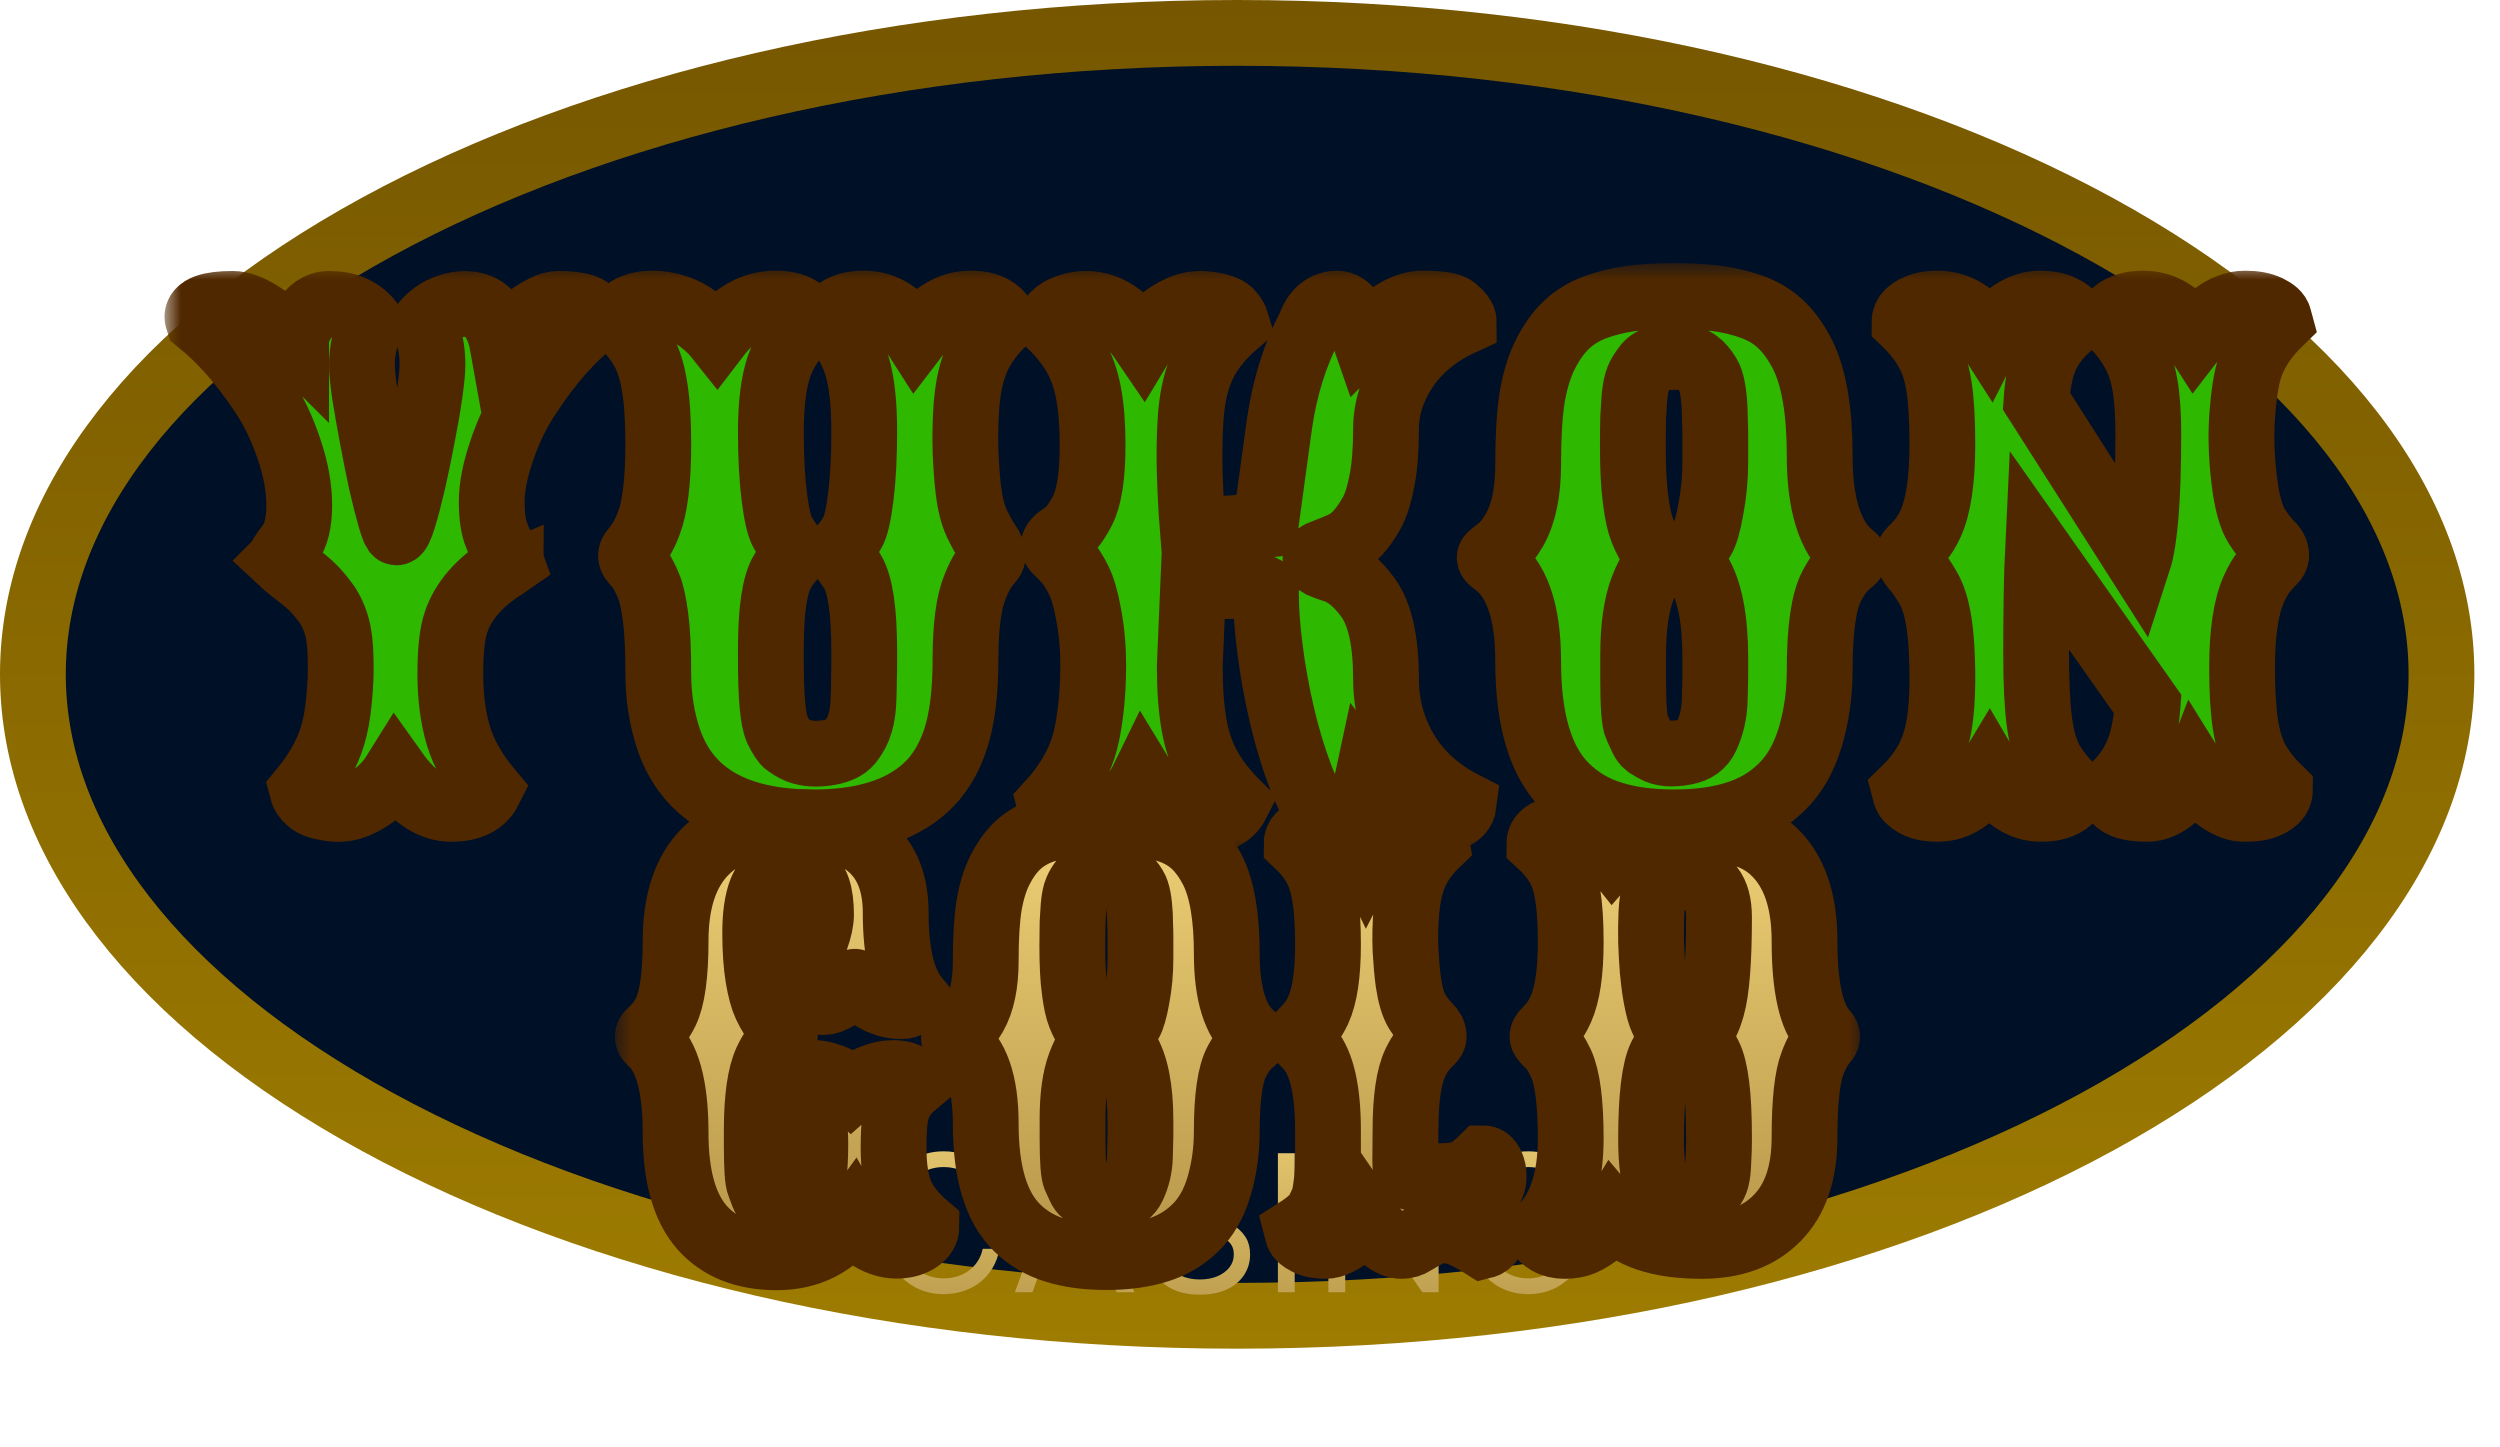
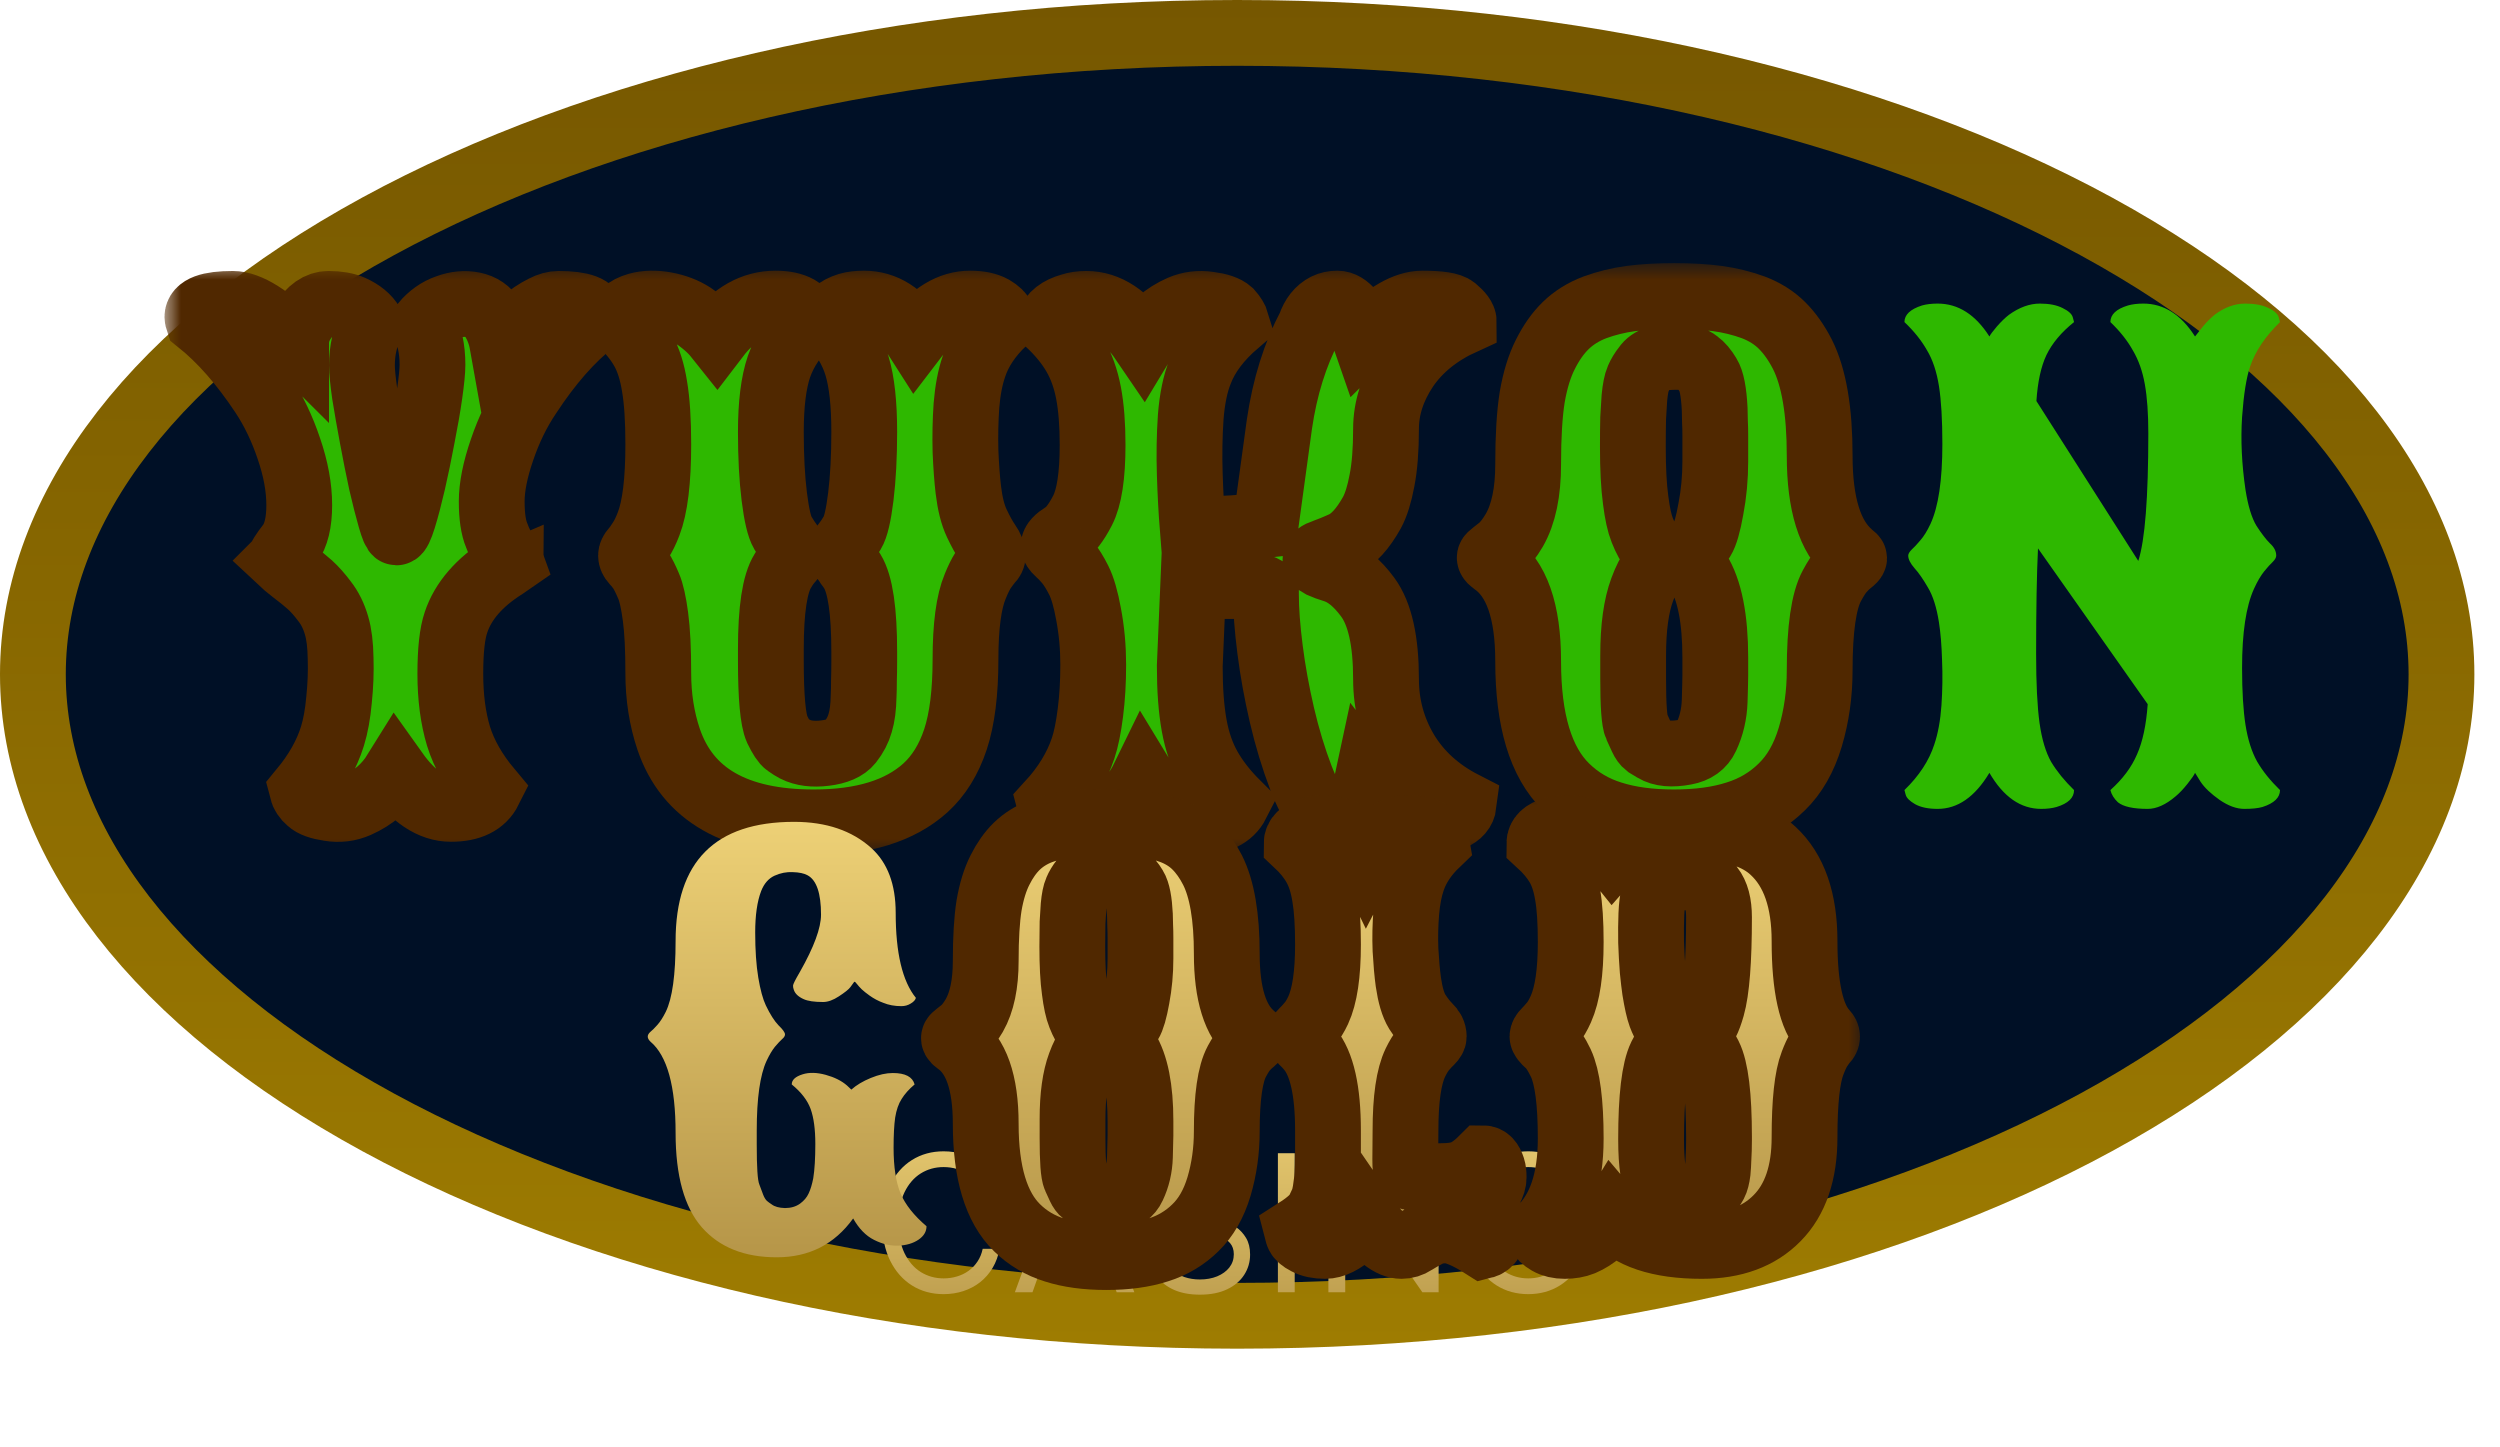
<svg xmlns="http://www.w3.org/2000/svg" width="76" height="44" viewBox="0 0 76 44" fill="none">
  <path d="M74.221 20.5C74.221 25.623 70.397 30.482 63.726 34.118C57.093 37.733 47.862 40 37.61 40C27.359 40 18.127 37.733 11.494 34.118C4.824 30.482 1 25.623 1 20.5C1 15.377 4.824 10.518 11.494 6.882C18.127 3.267 27.359 1 37.61 1C47.862 1 57.093 3.267 63.726 6.882C70.397 10.518 74.221 15.377 74.221 20.5Z" fill="#001026" stroke="url(#paint0_linear_3021_27486)" stroke-width="2" />
  <path d="M29.874 36.379H30.386C30.348 36.161 30.277 35.968 30.176 35.799C30.074 35.628 29.947 35.484 29.796 35.365C29.645 35.246 29.475 35.155 29.286 35.093C29.099 35.031 28.899 35 28.686 35C28.325 35 28.005 35.088 27.724 35.264C27.444 35.44 27.223 35.691 27.062 36.015C26.901 36.34 26.82 36.725 26.82 37.171C26.82 37.617 26.901 38.002 27.062 38.327C27.223 38.651 27.444 38.901 27.724 39.078C28.005 39.254 28.325 39.342 28.686 39.342C28.899 39.342 29.099 39.311 29.286 39.249C29.475 39.187 29.645 39.097 29.796 38.979C29.947 38.859 30.074 38.714 30.176 38.543C30.277 38.373 30.348 38.179 30.386 37.963H29.874C29.844 38.109 29.791 38.238 29.715 38.351C29.641 38.463 29.55 38.557 29.443 38.634C29.337 38.71 29.22 38.767 29.09 38.805C28.961 38.844 28.826 38.863 28.686 38.863C28.43 38.863 28.198 38.798 27.99 38.669C27.784 38.54 27.62 38.349 27.497 38.097C27.376 37.846 27.316 37.537 27.316 37.171C27.316 36.805 27.376 36.496 27.497 36.244C27.62 35.993 27.784 35.802 27.99 35.673C28.198 35.543 28.43 35.479 28.686 35.479C28.826 35.479 28.961 35.498 29.09 35.536C29.22 35.575 29.337 35.633 29.443 35.71C29.55 35.785 29.641 35.879 29.715 35.99C29.791 36.102 29.844 36.231 29.874 36.379Z" fill="url(#paint1_linear_3021_27486)" />
  <path d="M37.148 35.627C37.325 35.743 37.425 35.905 37.45 36.114H37.945C37.938 35.901 37.872 35.711 37.747 35.543C37.623 35.375 37.455 35.243 37.243 35.147C37.032 35.049 36.789 35 36.517 35C36.248 35 36.003 35.05 35.785 35.149C35.567 35.246 35.394 35.384 35.264 35.561C35.137 35.737 35.073 35.944 35.073 36.18C35.073 36.465 35.169 36.696 35.361 36.872C35.554 37.048 35.816 37.183 36.146 37.278L36.666 37.427C36.814 37.468 36.953 37.516 37.08 37.571C37.208 37.626 37.312 37.698 37.39 37.786C37.468 37.874 37.508 37.988 37.508 38.128C37.508 38.282 37.462 38.417 37.371 38.533C37.281 38.647 37.157 38.736 37.002 38.801C36.847 38.864 36.671 38.896 36.476 38.896C36.308 38.896 36.151 38.871 36.005 38.822C35.861 38.771 35.741 38.694 35.646 38.591C35.553 38.486 35.499 38.354 35.485 38.194H34.957C34.974 38.425 35.044 38.629 35.17 38.803C35.296 38.978 35.469 39.114 35.69 39.212C35.911 39.309 36.173 39.358 36.476 39.358C36.8 39.358 37.076 39.304 37.303 39.195C37.532 39.087 37.705 38.94 37.823 38.756C37.943 38.571 38.003 38.365 38.003 38.137C38.003 37.938 37.962 37.771 37.881 37.635C37.8 37.499 37.697 37.388 37.572 37.301C37.448 37.213 37.318 37.143 37.182 37.093C37.047 37.042 36.924 37.002 36.814 36.973L36.385 36.857C36.307 36.837 36.221 36.81 36.127 36.777C36.033 36.742 35.944 36.699 35.859 36.647C35.773 36.593 35.703 36.526 35.648 36.447C35.595 36.365 35.568 36.268 35.568 36.156C35.568 36.021 35.606 35.9 35.683 35.794C35.762 35.688 35.87 35.605 36.01 35.545C36.15 35.484 36.313 35.454 36.501 35.454C36.757 35.454 36.972 35.512 37.148 35.627Z" fill="url(#paint2_linear_3021_27486)" />
  <path fill-rule="evenodd" clip-rule="evenodd" d="M48.083 38.327C48.244 38.002 48.325 37.617 48.325 37.171C48.325 36.725 48.244 36.34 48.083 36.015C47.922 35.691 47.702 35.44 47.421 35.264C47.14 35.088 46.82 35 46.459 35C46.099 35 45.778 35.088 45.498 35.264C45.217 35.44 44.996 35.691 44.835 36.015C44.674 36.34 44.594 36.725 44.594 37.171C44.594 37.617 44.674 38.002 44.835 38.327C44.996 38.651 45.217 38.901 45.498 39.078C45.778 39.254 46.099 39.342 46.459 39.342C46.82 39.342 47.14 39.254 47.421 39.078C47.702 38.901 47.922 38.651 48.083 38.327ZM47.646 36.244C47.768 36.496 47.829 36.805 47.829 37.171C47.829 37.537 47.768 37.846 47.646 38.097C47.525 38.349 47.36 38.54 47.153 38.669C46.946 38.798 46.715 38.863 46.459 38.863C46.203 38.863 45.971 38.798 45.764 38.669C45.557 38.54 45.393 38.349 45.271 38.097C45.15 37.846 45.089 37.537 45.089 37.171C45.089 36.805 45.15 36.496 45.271 36.244C45.393 35.993 45.557 35.802 45.764 35.673C45.971 35.543 46.203 35.479 46.459 35.479C46.715 35.479 46.946 35.543 47.153 35.673C47.36 35.802 47.525 35.993 47.646 36.244Z" fill="url(#paint3_linear_3021_27486)" />
  <path d="M43.734 39.284V35.058H43.23V38.384H43.189L40.878 35.058H40.383V39.284H40.895V35.966H40.936L43.239 39.284H43.734Z" fill="url(#paint4_linear_3021_27486)" />
  <path d="M39.359 35.058V39.284H38.848V35.058H39.359Z" fill="url(#paint5_linear_3021_27486)" />
  <path fill-rule="evenodd" clip-rule="evenodd" d="M31.388 39.284H30.852L32.403 35.058H32.932L34.483 39.284H33.947L33.522 38.087H31.813L31.388 39.284ZM33.361 37.633L32.684 35.726H32.651L31.974 37.633H33.361Z" fill="url(#paint6_linear_3021_27486)" />
  <g filter="url(#filter0_d_3021_27486)">
    <mask id="path-3-outside-1_3021_27486" maskUnits="userSpaceOnUse" x="5" y="4" width="66" height="18" fill="black">
      <rect fill="white" x="5" y="4" width="66" height="18" />
      <path d="M13.709 20.59C13.118 20.59 12.556 20.215 12.023 19.466C11.743 19.917 11.359 20.25 10.87 20.466C10.596 20.587 10.31 20.622 10.012 20.571C9.713 20.527 9.51 20.454 9.402 20.352C9.288 20.257 9.215 20.145 9.183 20.018C9.628 19.479 9.936 18.932 10.107 18.379C10.203 18.068 10.269 17.7 10.307 17.274C10.352 16.842 10.368 16.423 10.355 16.016C10.349 15.603 10.307 15.27 10.231 15.015C10.149 14.73 10.028 14.485 9.869 14.282C9.716 14.078 9.567 13.91 9.421 13.777C9.262 13.637 9.097 13.504 8.926 13.376C8.754 13.243 8.614 13.126 8.506 13.024L8.525 13.005C8.506 12.96 8.602 12.805 8.811 12.538C9.002 12.277 9.097 11.883 9.097 11.356C9.097 10.822 8.992 10.251 8.783 9.641C8.579 9.031 8.316 8.481 7.992 7.992C7.369 7.052 6.715 6.309 6.029 5.762C6.01 5.705 6 5.664 6 5.638C6 5.372 6.359 5.238 7.077 5.238C7.553 5.238 8.195 5.642 9.002 6.448C9.002 6.213 9.065 5.994 9.192 5.791C9.427 5.422 9.691 5.238 9.983 5.238C10.276 5.238 10.514 5.28 10.698 5.362C10.978 5.489 11.175 5.651 11.289 5.848C11.098 6.229 11.003 6.649 11.003 7.106C11.003 7.29 11.032 7.582 11.089 7.983C11.152 8.377 11.229 8.812 11.318 9.288C11.406 9.765 11.498 10.225 11.594 10.67C11.695 11.108 11.788 11.47 11.87 11.756C11.953 12.042 12.013 12.185 12.051 12.185C12.102 12.185 12.172 12.042 12.261 11.756C12.35 11.47 12.445 11.108 12.547 10.67C12.648 10.225 12.744 9.765 12.833 9.288C12.928 8.812 13.004 8.373 13.061 7.973C13.118 7.573 13.147 7.278 13.147 7.087C13.147 6.61 13.058 6.198 12.88 5.848C13.084 5.607 13.322 5.438 13.595 5.343C13.868 5.241 14.132 5.216 14.386 5.267C14.64 5.318 14.834 5.451 14.967 5.667C15.12 5.902 15.221 6.163 15.272 6.448C15.672 5.94 16.092 5.578 16.53 5.362C16.689 5.28 16.838 5.238 16.978 5.238C17.683 5.238 18.036 5.372 18.036 5.638L18.026 5.781C17.353 6.309 16.702 7.052 16.073 8.011C15.742 8.501 15.472 9.053 15.263 9.669C15.053 10.279 14.948 10.803 14.948 11.242C14.948 11.693 14.999 12.039 15.101 12.28C15.177 12.484 15.259 12.646 15.348 12.767C15.444 12.887 15.504 12.948 15.53 12.948C15.53 12.992 15.536 13.033 15.549 13.072L15.329 13.224C14.567 13.707 14.078 14.272 13.862 14.92C13.748 15.251 13.69 15.771 13.69 16.483C13.69 17.195 13.773 17.827 13.938 18.379C14.11 18.932 14.421 19.479 14.872 20.018C14.681 20.4 14.294 20.59 13.709 20.59Z" />
-       <path d="M24.739 21C22.369 21 20.899 20.158 20.327 18.475C20.117 17.852 20.012 17.182 20.012 16.464C20.012 15.74 19.984 15.168 19.927 14.749C19.87 14.317 19.8 14.005 19.717 13.815C19.634 13.618 19.555 13.459 19.479 13.338C19.403 13.23 19.333 13.145 19.269 13.081C19.212 13.018 19.183 12.954 19.183 12.89C19.183 12.833 19.212 12.773 19.269 12.709C19.326 12.646 19.393 12.554 19.469 12.433C19.552 12.312 19.634 12.144 19.717 11.928C19.914 11.42 20.012 10.613 20.012 9.507C20.012 8.777 19.974 8.189 19.898 7.744C19.828 7.3 19.711 6.931 19.546 6.639C19.38 6.347 19.152 6.064 18.86 5.791C18.86 5.556 19.034 5.388 19.384 5.286C19.644 5.216 19.927 5.21 20.232 5.267C20.543 5.324 20.816 5.429 21.051 5.581C21.369 5.791 21.617 6.007 21.794 6.229C22.303 5.562 22.897 5.229 23.577 5.229C23.862 5.229 24.091 5.276 24.263 5.372C24.422 5.467 24.517 5.559 24.549 5.648L24.587 5.791C24.155 6.204 23.853 6.655 23.681 7.144C23.516 7.627 23.434 8.291 23.434 9.136C23.434 9.885 23.469 10.54 23.538 11.099C23.608 11.658 23.694 12.023 23.796 12.195C23.878 12.335 23.958 12.455 24.034 12.557C24.117 12.652 24.158 12.732 24.158 12.795C24.158 12.852 24.12 12.925 24.044 13.014C23.955 13.11 23.872 13.224 23.796 13.357C23.554 13.745 23.434 14.536 23.434 15.73V16.083C23.434 17.188 23.497 17.884 23.624 18.17C23.745 18.418 23.843 18.567 23.92 18.618C23.964 18.649 24.005 18.678 24.044 18.703C24.088 18.729 24.132 18.754 24.177 18.78C24.418 18.9 24.72 18.939 25.082 18.894C25.451 18.849 25.705 18.738 25.845 18.561C25.991 18.376 26.092 18.182 26.149 17.979C26.213 17.77 26.248 17.5 26.254 17.169C26.261 17.029 26.264 16.871 26.264 16.693C26.27 16.515 26.273 16.318 26.273 16.102V15.816C26.273 14.577 26.153 13.761 25.911 13.367C25.867 13.297 25.822 13.233 25.778 13.176C25.74 13.113 25.702 13.059 25.663 13.014C25.587 12.925 25.549 12.852 25.549 12.795C25.549 12.732 25.587 12.652 25.663 12.557C25.746 12.455 25.829 12.335 25.911 12.195C26.013 12.03 26.099 11.664 26.169 11.099C26.238 10.534 26.273 9.876 26.273 9.126C26.273 8.275 26.2 7.608 26.054 7.125C25.908 6.642 25.641 6.198 25.254 5.791C25.254 5.569 25.432 5.4 25.787 5.286C25.921 5.248 26.08 5.229 26.264 5.229C26.887 5.229 27.411 5.562 27.836 6.229C28.345 5.562 28.897 5.229 29.494 5.229C29.78 5.229 30.009 5.276 30.18 5.372C30.339 5.467 30.435 5.559 30.466 5.648L30.505 5.791C30.066 6.21 29.767 6.658 29.609 7.135C29.494 7.465 29.418 7.862 29.38 8.326C29.348 8.79 29.339 9.253 29.351 9.717C29.37 10.175 29.399 10.565 29.437 10.889C29.488 11.315 29.574 11.655 29.695 11.909C29.815 12.163 29.926 12.363 30.028 12.509C30.13 12.655 30.18 12.782 30.18 12.89C30.18 12.948 30.152 13.005 30.095 13.062C30.038 13.126 29.968 13.218 29.885 13.338C29.809 13.459 29.729 13.621 29.647 13.824C29.45 14.294 29.351 15.034 29.351 16.045C29.351 17.048 29.25 17.858 29.047 18.475C28.843 19.091 28.538 19.583 28.132 19.952C27.357 20.651 26.226 21 24.739 21Z" />
      <path d="M33.148 20.991C32.627 20.991 32.288 20.911 32.129 20.752C32.002 20.638 31.925 20.53 31.9 20.428C32.389 19.895 32.732 19.332 32.929 18.741C33.018 18.475 33.091 18.116 33.148 17.665C33.206 17.214 33.234 16.728 33.234 16.207C33.234 15.679 33.187 15.165 33.091 14.663C33.009 14.212 32.91 13.872 32.796 13.643C32.681 13.415 32.567 13.23 32.453 13.091C32.351 12.97 32.256 12.871 32.167 12.795C32.078 12.713 32.033 12.643 32.033 12.585C32.033 12.49 32.135 12.379 32.338 12.252C32.523 12.144 32.713 11.899 32.91 11.518C33.113 11.124 33.215 10.46 33.215 9.527C33.215 8.904 33.174 8.377 33.091 7.945C33.009 7.513 32.872 7.131 32.681 6.801C32.491 6.471 32.227 6.147 31.89 5.829C31.973 5.581 32.195 5.407 32.557 5.305C32.691 5.26 32.847 5.238 33.025 5.238C33.66 5.238 34.235 5.616 34.749 6.372C35.023 5.915 35.407 5.578 35.902 5.362C36.169 5.248 36.452 5.213 36.751 5.257C37.055 5.295 37.268 5.368 37.389 5.476C37.497 5.597 37.567 5.712 37.599 5.82C37.052 6.29 36.681 6.782 36.484 7.297C36.337 7.659 36.242 8.119 36.198 8.678C36.16 9.237 36.15 9.816 36.169 10.413C36.188 11.01 36.217 11.547 36.255 12.023C36.42 12.061 36.617 12.08 36.846 12.08C37.252 12.08 37.713 12.049 38.228 11.985L38.475 11.957L38.895 8.888C39.06 7.764 39.371 6.769 39.828 5.905C39.924 5.619 40.083 5.419 40.305 5.305C40.407 5.254 40.524 5.229 40.658 5.229C40.797 5.229 40.94 5.314 41.086 5.486C41.233 5.651 41.334 5.82 41.391 5.991L41.477 6.239C42.151 5.565 42.738 5.229 43.24 5.229C43.767 5.229 44.091 5.28 44.212 5.381C44.403 5.54 44.498 5.67 44.498 5.772C43.729 6.121 43.142 6.595 42.735 7.192C42.335 7.789 42.135 8.405 42.135 9.04C42.135 9.676 42.093 10.2 42.011 10.613C41.934 11.026 41.833 11.35 41.706 11.585C41.433 12.074 41.144 12.392 40.839 12.538C40.629 12.633 40.435 12.713 40.257 12.776C40.08 12.833 39.99 12.906 39.99 12.995C39.99 13.059 40.044 13.119 40.153 13.176C40.267 13.227 40.397 13.275 40.543 13.319C40.905 13.427 41.252 13.707 41.582 14.158C41.95 14.66 42.135 15.489 42.135 16.645C42.135 17.439 42.335 18.173 42.735 18.846C43.142 19.52 43.729 20.053 44.498 20.447C44.453 20.809 44.034 20.991 43.24 20.991C43.005 20.991 42.748 20.883 42.468 20.666C42.189 20.451 41.969 20.235 41.811 20.018L41.572 19.704C41.464 20.212 41.258 20.597 40.953 20.857C40.832 20.946 40.715 20.991 40.6 20.991C40.245 20.991 39.895 20.546 39.552 19.656C39.324 19.059 39.13 18.421 38.971 17.741C38.812 17.055 38.691 16.388 38.609 15.74C38.526 15.092 38.485 14.533 38.485 14.062V13.929C38.396 13.847 38.205 13.805 37.913 13.805L37.513 13.815H36.865C36.617 13.815 36.42 13.802 36.274 13.777L36.169 16.245C36.169 16.963 36.214 17.566 36.303 18.055C36.392 18.545 36.541 18.973 36.751 19.342C36.96 19.71 37.243 20.073 37.599 20.428C37.408 20.803 37.017 20.991 36.426 20.991C35.836 20.991 35.277 20.555 34.749 19.685C34.616 19.958 34.438 20.196 34.216 20.4C33.784 20.794 33.428 20.991 33.148 20.991Z" />
      <path d="M50.887 21C50.156 21 49.524 20.914 48.99 20.743C48.457 20.578 47.996 20.304 47.609 19.923C46.84 19.174 46.456 17.9 46.456 16.102C46.456 14.577 46.103 13.573 45.398 13.091C45.29 13.014 45.261 12.951 45.312 12.9C45.369 12.849 45.468 12.77 45.608 12.662C45.747 12.547 45.89 12.366 46.036 12.118C46.316 11.629 46.456 10.962 46.456 10.117C46.456 9.266 46.497 8.583 46.58 8.068C46.669 7.554 46.802 7.122 46.98 6.772C47.158 6.417 47.364 6.124 47.599 5.896C47.841 5.661 48.136 5.476 48.486 5.343C48.835 5.216 49.197 5.127 49.572 5.076C49.953 5.025 50.395 5 50.896 5C51.398 5 51.837 5.025 52.212 5.076C52.586 5.127 52.949 5.216 53.298 5.343C53.647 5.476 53.94 5.661 54.175 5.896C54.41 6.131 54.616 6.423 54.794 6.772C55.143 7.465 55.318 8.491 55.318 9.851C55.318 11.324 55.629 12.325 56.252 12.852C56.328 12.909 56.366 12.948 56.366 12.967C56.366 12.992 56.325 13.037 56.242 13.1C56.16 13.164 56.077 13.243 55.995 13.338C55.912 13.427 55.81 13.583 55.69 13.805C55.442 14.263 55.318 15.12 55.318 16.378C55.318 17.09 55.223 17.766 55.032 18.408C54.842 19.043 54.553 19.548 54.165 19.923C53.778 20.304 53.317 20.578 52.783 20.743C52.25 20.914 51.617 21 50.887 21ZM51.23 18.865C51.541 18.808 51.754 18.656 51.868 18.408C52.027 18.071 52.113 17.706 52.126 17.312C52.138 16.918 52.145 16.658 52.145 16.531V15.997C52.145 14.803 51.97 13.926 51.621 13.367C51.538 13.233 51.471 13.141 51.421 13.091C51.363 13.04 51.335 12.998 51.335 12.967C51.335 12.916 51.379 12.843 51.468 12.748C51.563 12.652 51.656 12.535 51.745 12.395C51.84 12.242 51.929 11.934 52.011 11.47C52.1 11.007 52.145 10.524 52.145 10.022C52.145 9.685 52.145 9.431 52.145 9.26C52.145 9.088 52.142 8.945 52.135 8.831C52.135 8.716 52.132 8.583 52.126 8.431C52.1 7.916 52.034 7.573 51.926 7.401C51.824 7.23 51.716 7.103 51.602 7.02C51.462 6.906 51.259 6.849 50.992 6.849C50.725 6.849 50.518 6.868 50.372 6.906C50.214 6.957 50.096 7.039 50.02 7.154C49.924 7.274 49.851 7.395 49.8 7.516C49.75 7.63 49.712 7.821 49.686 8.088C49.673 8.253 49.661 8.459 49.648 8.707C49.642 8.955 49.639 9.247 49.639 9.584C49.639 10.251 49.667 10.791 49.724 11.204C49.775 11.61 49.842 11.915 49.924 12.118C50.032 12.392 50.144 12.592 50.258 12.719C50.379 12.846 50.439 12.928 50.439 12.967C50.439 13.011 50.379 13.11 50.258 13.262C50.144 13.408 50.032 13.627 49.924 13.92C49.74 14.415 49.648 15.082 49.648 15.921V16.636C49.648 17.449 49.683 17.931 49.753 18.084L49.915 18.437C49.959 18.532 50.01 18.602 50.067 18.646C50.131 18.684 50.204 18.729 50.287 18.78C50.509 18.913 50.823 18.942 51.23 18.865Z" />
      <path d="M58.905 20.59C58.62 20.59 58.391 20.543 58.219 20.447C58.054 20.352 57.959 20.257 57.933 20.161L57.895 20.018C58.34 19.587 58.642 19.126 58.801 18.637C58.915 18.3 58.988 17.903 59.02 17.445C59.051 16.988 59.058 16.534 59.039 16.083C59.026 15.625 58.994 15.238 58.944 14.92C58.874 14.469 58.763 14.117 58.61 13.862C58.464 13.608 58.327 13.411 58.2 13.272C58.073 13.126 58.01 12.998 58.01 12.89C58.01 12.84 58.045 12.779 58.114 12.709C58.184 12.646 58.27 12.554 58.372 12.433C58.48 12.312 58.585 12.144 58.686 11.928C58.928 11.407 59.048 10.597 59.048 9.498C59.048 8.761 59.013 8.173 58.944 7.735C58.874 7.297 58.753 6.934 58.581 6.649C58.416 6.356 58.188 6.07 57.895 5.791C57.895 5.569 58.073 5.4 58.429 5.286C58.562 5.248 58.721 5.229 58.905 5.229C59.528 5.229 60.052 5.562 60.478 6.229C60.51 6.166 60.586 6.064 60.706 5.924C60.834 5.778 60.954 5.661 61.069 5.572C61.386 5.343 61.701 5.229 62.012 5.229C62.291 5.229 62.52 5.273 62.698 5.362C62.882 5.451 62.987 5.546 63.013 5.648L63.051 5.791C62.663 6.102 62.384 6.436 62.212 6.792C62.047 7.141 61.945 7.608 61.907 8.192L65.004 13.052C65.208 12.424 65.309 11.131 65.309 9.174C65.309 8.577 65.274 8.081 65.204 7.687C65.135 7.293 65.014 6.95 64.842 6.658C64.677 6.36 64.448 6.07 64.156 5.791C64.156 5.562 64.334 5.394 64.69 5.286C64.823 5.248 64.979 5.229 65.157 5.229C65.779 5.229 66.303 5.562 66.729 6.229C66.812 6.121 66.894 6.016 66.977 5.915C67.066 5.807 67.18 5.692 67.32 5.572C67.625 5.343 67.936 5.229 68.254 5.229C68.54 5.229 68.775 5.273 68.959 5.362C69.143 5.451 69.248 5.546 69.273 5.648L69.312 5.791C68.867 6.223 68.565 6.671 68.406 7.135C68.292 7.465 68.209 7.98 68.159 8.678C68.114 9.377 68.149 10.114 68.263 10.889C68.34 11.378 68.451 11.744 68.597 11.985C68.749 12.22 68.886 12.398 69.007 12.519C69.134 12.633 69.197 12.757 69.197 12.89C69.197 12.948 69.162 13.011 69.092 13.081C69.022 13.145 68.934 13.243 68.826 13.376C68.724 13.504 68.622 13.678 68.521 13.9C68.279 14.434 68.159 15.235 68.159 16.302C68.159 17.014 68.194 17.592 68.263 18.036C68.333 18.481 68.451 18.853 68.616 19.151C68.787 19.444 69.019 19.733 69.312 20.018C69.312 20.247 69.134 20.419 68.778 20.533C68.644 20.571 68.46 20.59 68.225 20.59C67.99 20.59 67.739 20.498 67.472 20.314C67.212 20.13 67.021 19.949 66.901 19.771L66.729 19.494C66.704 19.558 66.627 19.669 66.5 19.828C66.373 19.987 66.253 20.114 66.138 20.209C65.84 20.463 65.557 20.59 65.29 20.59C64.852 20.59 64.55 20.523 64.385 20.39C64.264 20.276 64.188 20.152 64.156 20.018C64.531 19.682 64.801 19.32 64.966 18.932C65.138 18.545 65.246 18.036 65.29 17.407L61.955 12.671C61.917 13.453 61.898 14.52 61.898 15.873C61.898 16.775 61.933 17.477 62.002 17.979C62.072 18.475 62.19 18.869 62.355 19.161C62.527 19.447 62.758 19.733 63.051 20.018C63.051 20.253 62.873 20.425 62.517 20.533C62.384 20.571 62.228 20.59 62.05 20.59C61.428 20.59 60.903 20.225 60.478 19.494C60.039 20.225 59.515 20.59 58.905 20.59Z" />
    </mask>
    <path d="M13.709 20.59C13.118 20.59 12.556 20.215 12.023 19.466C11.743 19.917 11.359 20.25 10.87 20.466C10.596 20.587 10.31 20.622 10.012 20.571C9.713 20.527 9.51 20.454 9.402 20.352C9.288 20.257 9.215 20.145 9.183 20.018C9.628 19.479 9.936 18.932 10.107 18.379C10.203 18.068 10.269 17.7 10.307 17.274C10.352 16.842 10.368 16.423 10.355 16.016C10.349 15.603 10.307 15.27 10.231 15.015C10.149 14.73 10.028 14.485 9.869 14.282C9.716 14.078 9.567 13.91 9.421 13.777C9.262 13.637 9.097 13.504 8.926 13.376C8.754 13.243 8.614 13.126 8.506 13.024L8.525 13.005C8.506 12.96 8.602 12.805 8.811 12.538C9.002 12.277 9.097 11.883 9.097 11.356C9.097 10.822 8.992 10.251 8.783 9.641C8.579 9.031 8.316 8.481 7.992 7.992C7.369 7.052 6.715 6.309 6.029 5.762C6.01 5.705 6 5.664 6 5.638C6 5.372 6.359 5.238 7.077 5.238C7.553 5.238 8.195 5.642 9.002 6.448C9.002 6.213 9.065 5.994 9.192 5.791C9.427 5.422 9.691 5.238 9.983 5.238C10.276 5.238 10.514 5.28 10.698 5.362C10.978 5.489 11.175 5.651 11.289 5.848C11.098 6.229 11.003 6.649 11.003 7.106C11.003 7.29 11.032 7.582 11.089 7.983C11.152 8.377 11.229 8.812 11.318 9.288C11.406 9.765 11.498 10.225 11.594 10.67C11.695 11.108 11.788 11.47 11.87 11.756C11.953 12.042 12.013 12.185 12.051 12.185C12.102 12.185 12.172 12.042 12.261 11.756C12.35 11.47 12.445 11.108 12.547 10.67C12.648 10.225 12.744 9.765 12.833 9.288C12.928 8.812 13.004 8.373 13.061 7.973C13.118 7.573 13.147 7.278 13.147 7.087C13.147 6.61 13.058 6.198 12.88 5.848C13.084 5.607 13.322 5.438 13.595 5.343C13.868 5.241 14.132 5.216 14.386 5.267C14.64 5.318 14.834 5.451 14.967 5.667C15.12 5.902 15.221 6.163 15.272 6.448C15.672 5.94 16.092 5.578 16.53 5.362C16.689 5.28 16.838 5.238 16.978 5.238C17.683 5.238 18.036 5.372 18.036 5.638L18.026 5.781C17.353 6.309 16.702 7.052 16.073 8.011C15.742 8.501 15.472 9.053 15.263 9.669C15.053 10.279 14.948 10.803 14.948 11.242C14.948 11.693 14.999 12.039 15.101 12.28C15.177 12.484 15.259 12.646 15.348 12.767C15.444 12.887 15.504 12.948 15.53 12.948C15.53 12.992 15.536 13.033 15.549 13.072L15.329 13.224C14.567 13.707 14.078 14.272 13.862 14.92C13.748 15.251 13.69 15.771 13.69 16.483C13.69 17.195 13.773 17.827 13.938 18.379C14.11 18.932 14.421 19.479 14.872 20.018C14.681 20.4 14.294 20.59 13.709 20.59Z" fill="#2EB800" />
    <path d="M24.739 21C22.369 21 20.899 20.158 20.327 18.475C20.117 17.852 20.012 17.182 20.012 16.464C20.012 15.74 19.984 15.168 19.927 14.749C19.87 14.317 19.8 14.005 19.717 13.815C19.634 13.618 19.555 13.459 19.479 13.338C19.403 13.23 19.333 13.145 19.269 13.081C19.212 13.018 19.183 12.954 19.183 12.89C19.183 12.833 19.212 12.773 19.269 12.709C19.326 12.646 19.393 12.554 19.469 12.433C19.552 12.312 19.634 12.144 19.717 11.928C19.914 11.42 20.012 10.613 20.012 9.507C20.012 8.777 19.974 8.189 19.898 7.744C19.828 7.3 19.711 6.931 19.546 6.639C19.38 6.347 19.152 6.064 18.86 5.791C18.86 5.556 19.034 5.388 19.384 5.286C19.644 5.216 19.927 5.21 20.232 5.267C20.543 5.324 20.816 5.429 21.051 5.581C21.369 5.791 21.617 6.007 21.794 6.229C22.303 5.562 22.897 5.229 23.577 5.229C23.862 5.229 24.091 5.276 24.263 5.372C24.422 5.467 24.517 5.559 24.549 5.648L24.587 5.791C24.155 6.204 23.853 6.655 23.681 7.144C23.516 7.627 23.434 8.291 23.434 9.136C23.434 9.885 23.469 10.54 23.538 11.099C23.608 11.658 23.694 12.023 23.796 12.195C23.878 12.335 23.958 12.455 24.034 12.557C24.117 12.652 24.158 12.732 24.158 12.795C24.158 12.852 24.12 12.925 24.044 13.014C23.955 13.11 23.872 13.224 23.796 13.357C23.554 13.745 23.434 14.536 23.434 15.73V16.083C23.434 17.188 23.497 17.884 23.624 18.17C23.745 18.418 23.843 18.567 23.92 18.618C23.964 18.649 24.005 18.678 24.044 18.703C24.088 18.729 24.132 18.754 24.177 18.78C24.418 18.9 24.72 18.939 25.082 18.894C25.451 18.849 25.705 18.738 25.845 18.561C25.991 18.376 26.092 18.182 26.149 17.979C26.213 17.77 26.248 17.5 26.254 17.169C26.261 17.029 26.264 16.871 26.264 16.693C26.27 16.515 26.273 16.318 26.273 16.102V15.816C26.273 14.577 26.153 13.761 25.911 13.367C25.867 13.297 25.822 13.233 25.778 13.176C25.74 13.113 25.702 13.059 25.663 13.014C25.587 12.925 25.549 12.852 25.549 12.795C25.549 12.732 25.587 12.652 25.663 12.557C25.746 12.455 25.829 12.335 25.911 12.195C26.013 12.03 26.099 11.664 26.169 11.099C26.238 10.534 26.273 9.876 26.273 9.126C26.273 8.275 26.2 7.608 26.054 7.125C25.908 6.642 25.641 6.198 25.254 5.791C25.254 5.569 25.432 5.4 25.787 5.286C25.921 5.248 26.08 5.229 26.264 5.229C26.887 5.229 27.411 5.562 27.836 6.229C28.345 5.562 28.897 5.229 29.494 5.229C29.78 5.229 30.009 5.276 30.18 5.372C30.339 5.467 30.435 5.559 30.466 5.648L30.505 5.791C30.066 6.21 29.767 6.658 29.609 7.135C29.494 7.465 29.418 7.862 29.38 8.326C29.348 8.79 29.339 9.253 29.351 9.717C29.37 10.175 29.399 10.565 29.437 10.889C29.488 11.315 29.574 11.655 29.695 11.909C29.815 12.163 29.926 12.363 30.028 12.509C30.13 12.655 30.18 12.782 30.18 12.89C30.18 12.948 30.152 13.005 30.095 13.062C30.038 13.126 29.968 13.218 29.885 13.338C29.809 13.459 29.729 13.621 29.647 13.824C29.45 14.294 29.351 15.034 29.351 16.045C29.351 17.048 29.25 17.858 29.047 18.475C28.843 19.091 28.538 19.583 28.132 19.952C27.357 20.651 26.226 21 24.739 21Z" fill="#2EB800" />
    <path d="M33.148 20.991C32.627 20.991 32.288 20.911 32.129 20.752C32.002 20.638 31.925 20.53 31.9 20.428C32.389 19.895 32.732 19.332 32.929 18.741C33.018 18.475 33.091 18.116 33.148 17.665C33.206 17.214 33.234 16.728 33.234 16.207C33.234 15.679 33.187 15.165 33.091 14.663C33.009 14.212 32.91 13.872 32.796 13.643C32.681 13.415 32.567 13.23 32.453 13.091C32.351 12.97 32.256 12.871 32.167 12.795C32.078 12.713 32.033 12.643 32.033 12.585C32.033 12.49 32.135 12.379 32.338 12.252C32.523 12.144 32.713 11.899 32.91 11.518C33.113 11.124 33.215 10.46 33.215 9.527C33.215 8.904 33.174 8.377 33.091 7.945C33.009 7.513 32.872 7.131 32.681 6.801C32.491 6.471 32.227 6.147 31.89 5.829C31.973 5.581 32.195 5.407 32.557 5.305C32.691 5.26 32.847 5.238 33.025 5.238C33.66 5.238 34.235 5.616 34.749 6.372C35.023 5.915 35.407 5.578 35.902 5.362C36.169 5.248 36.452 5.213 36.751 5.257C37.055 5.295 37.268 5.368 37.389 5.476C37.497 5.597 37.567 5.712 37.599 5.82C37.052 6.29 36.681 6.782 36.484 7.297C36.337 7.659 36.242 8.119 36.198 8.678C36.16 9.237 36.15 9.816 36.169 10.413C36.188 11.01 36.217 11.547 36.255 12.023C36.42 12.061 36.617 12.08 36.846 12.08C37.252 12.08 37.713 12.049 38.228 11.985L38.475 11.957L38.895 8.888C39.06 7.764 39.371 6.769 39.828 5.905C39.924 5.619 40.083 5.419 40.305 5.305C40.407 5.254 40.524 5.229 40.658 5.229C40.797 5.229 40.94 5.314 41.086 5.486C41.233 5.651 41.334 5.82 41.391 5.991L41.477 6.239C42.151 5.565 42.738 5.229 43.24 5.229C43.767 5.229 44.091 5.28 44.212 5.381C44.403 5.54 44.498 5.67 44.498 5.772C43.729 6.121 43.142 6.595 42.735 7.192C42.335 7.789 42.135 8.405 42.135 9.04C42.135 9.676 42.093 10.2 42.011 10.613C41.934 11.026 41.833 11.35 41.706 11.585C41.433 12.074 41.144 12.392 40.839 12.538C40.629 12.633 40.435 12.713 40.257 12.776C40.08 12.833 39.99 12.906 39.99 12.995C39.99 13.059 40.044 13.119 40.153 13.176C40.267 13.227 40.397 13.275 40.543 13.319C40.905 13.427 41.252 13.707 41.582 14.158C41.95 14.66 42.135 15.489 42.135 16.645C42.135 17.439 42.335 18.173 42.735 18.846C43.142 19.52 43.729 20.053 44.498 20.447C44.453 20.809 44.034 20.991 43.24 20.991C43.005 20.991 42.748 20.883 42.468 20.666C42.189 20.451 41.969 20.235 41.811 20.018L41.572 19.704C41.464 20.212 41.258 20.597 40.953 20.857C40.832 20.946 40.715 20.991 40.6 20.991C40.245 20.991 39.895 20.546 39.552 19.656C39.324 19.059 39.13 18.421 38.971 17.741C38.812 17.055 38.691 16.388 38.609 15.74C38.526 15.092 38.485 14.533 38.485 14.062V13.929C38.396 13.847 38.205 13.805 37.913 13.805L37.513 13.815H36.865C36.617 13.815 36.42 13.802 36.274 13.777L36.169 16.245C36.169 16.963 36.214 17.566 36.303 18.055C36.392 18.545 36.541 18.973 36.751 19.342C36.96 19.71 37.243 20.073 37.599 20.428C37.408 20.803 37.017 20.991 36.426 20.991C35.836 20.991 35.277 20.555 34.749 19.685C34.616 19.958 34.438 20.196 34.216 20.4C33.784 20.794 33.428 20.991 33.148 20.991Z" fill="#2EB800" />
    <path d="M50.887 21C50.156 21 49.524 20.914 48.99 20.743C48.457 20.578 47.996 20.304 47.609 19.923C46.84 19.174 46.456 17.9 46.456 16.102C46.456 14.577 46.103 13.573 45.398 13.091C45.29 13.014 45.261 12.951 45.312 12.9C45.369 12.849 45.468 12.77 45.608 12.662C45.747 12.547 45.89 12.366 46.036 12.118C46.316 11.629 46.456 10.962 46.456 10.117C46.456 9.266 46.497 8.583 46.58 8.068C46.669 7.554 46.802 7.122 46.98 6.772C47.158 6.417 47.364 6.124 47.599 5.896C47.841 5.661 48.136 5.476 48.486 5.343C48.835 5.216 49.197 5.127 49.572 5.076C49.953 5.025 50.395 5 50.896 5C51.398 5 51.837 5.025 52.212 5.076C52.586 5.127 52.949 5.216 53.298 5.343C53.647 5.476 53.94 5.661 54.175 5.896C54.41 6.131 54.616 6.423 54.794 6.772C55.143 7.465 55.318 8.491 55.318 9.851C55.318 11.324 55.629 12.325 56.252 12.852C56.328 12.909 56.366 12.948 56.366 12.967C56.366 12.992 56.325 13.037 56.242 13.1C56.16 13.164 56.077 13.243 55.995 13.338C55.912 13.427 55.81 13.583 55.69 13.805C55.442 14.263 55.318 15.12 55.318 16.378C55.318 17.09 55.223 17.766 55.032 18.408C54.842 19.043 54.553 19.548 54.165 19.923C53.778 20.304 53.317 20.578 52.783 20.743C52.25 20.914 51.617 21 50.887 21ZM51.23 18.865C51.541 18.808 51.754 18.656 51.868 18.408C52.027 18.071 52.113 17.706 52.126 17.312C52.138 16.918 52.145 16.658 52.145 16.531V15.997C52.145 14.803 51.97 13.926 51.621 13.367C51.538 13.233 51.471 13.141 51.421 13.091C51.363 13.04 51.335 12.998 51.335 12.967C51.335 12.916 51.379 12.843 51.468 12.748C51.563 12.652 51.656 12.535 51.745 12.395C51.84 12.242 51.929 11.934 52.011 11.47C52.1 11.007 52.145 10.524 52.145 10.022C52.145 9.685 52.145 9.431 52.145 9.26C52.145 9.088 52.142 8.945 52.135 8.831C52.135 8.716 52.132 8.583 52.126 8.431C52.1 7.916 52.034 7.573 51.926 7.401C51.824 7.23 51.716 7.103 51.602 7.02C51.462 6.906 51.259 6.849 50.992 6.849C50.725 6.849 50.518 6.868 50.372 6.906C50.214 6.957 50.096 7.039 50.02 7.154C49.924 7.274 49.851 7.395 49.8 7.516C49.75 7.63 49.712 7.821 49.686 8.088C49.673 8.253 49.661 8.459 49.648 8.707C49.642 8.955 49.639 9.247 49.639 9.584C49.639 10.251 49.667 10.791 49.724 11.204C49.775 11.61 49.842 11.915 49.924 12.118C50.032 12.392 50.144 12.592 50.258 12.719C50.379 12.846 50.439 12.928 50.439 12.967C50.439 13.011 50.379 13.11 50.258 13.262C50.144 13.408 50.032 13.627 49.924 13.92C49.74 14.415 49.648 15.082 49.648 15.921V16.636C49.648 17.449 49.683 17.931 49.753 18.084L49.915 18.437C49.959 18.532 50.01 18.602 50.067 18.646C50.131 18.684 50.204 18.729 50.287 18.78C50.509 18.913 50.823 18.942 51.23 18.865Z" fill="#2EB800" />
    <path d="M58.905 20.59C58.62 20.59 58.391 20.543 58.219 20.447C58.054 20.352 57.959 20.257 57.933 20.161L57.895 20.018C58.34 19.587 58.642 19.126 58.801 18.637C58.915 18.3 58.988 17.903 59.02 17.445C59.051 16.988 59.058 16.534 59.039 16.083C59.026 15.625 58.994 15.238 58.944 14.92C58.874 14.469 58.763 14.117 58.61 13.862C58.464 13.608 58.327 13.411 58.2 13.272C58.073 13.126 58.01 12.998 58.01 12.89C58.01 12.84 58.045 12.779 58.114 12.709C58.184 12.646 58.27 12.554 58.372 12.433C58.48 12.312 58.585 12.144 58.686 11.928C58.928 11.407 59.048 10.597 59.048 9.498C59.048 8.761 59.013 8.173 58.944 7.735C58.874 7.297 58.753 6.934 58.581 6.649C58.416 6.356 58.188 6.07 57.895 5.791C57.895 5.569 58.073 5.4 58.429 5.286C58.562 5.248 58.721 5.229 58.905 5.229C59.528 5.229 60.052 5.562 60.478 6.229C60.51 6.166 60.586 6.064 60.706 5.924C60.834 5.778 60.954 5.661 61.069 5.572C61.386 5.343 61.701 5.229 62.012 5.229C62.291 5.229 62.52 5.273 62.698 5.362C62.882 5.451 62.987 5.546 63.013 5.648L63.051 5.791C62.663 6.102 62.384 6.436 62.212 6.792C62.047 7.141 61.945 7.608 61.907 8.192L65.004 13.052C65.208 12.424 65.309 11.131 65.309 9.174C65.309 8.577 65.274 8.081 65.204 7.687C65.135 7.293 65.014 6.95 64.842 6.658C64.677 6.36 64.448 6.07 64.156 5.791C64.156 5.562 64.334 5.394 64.69 5.286C64.823 5.248 64.979 5.229 65.157 5.229C65.779 5.229 66.303 5.562 66.729 6.229C66.812 6.121 66.894 6.016 66.977 5.915C67.066 5.807 67.18 5.692 67.32 5.572C67.625 5.343 67.936 5.229 68.254 5.229C68.54 5.229 68.775 5.273 68.959 5.362C69.143 5.451 69.248 5.546 69.273 5.648L69.312 5.791C68.867 6.223 68.565 6.671 68.406 7.135C68.292 7.465 68.209 7.98 68.159 8.678C68.114 9.377 68.149 10.114 68.263 10.889C68.34 11.378 68.451 11.744 68.597 11.985C68.749 12.22 68.886 12.398 69.007 12.519C69.134 12.633 69.197 12.757 69.197 12.89C69.197 12.948 69.162 13.011 69.092 13.081C69.022 13.145 68.934 13.243 68.826 13.376C68.724 13.504 68.622 13.678 68.521 13.9C68.279 14.434 68.159 15.235 68.159 16.302C68.159 17.014 68.194 17.592 68.263 18.036C68.333 18.481 68.451 18.853 68.616 19.151C68.787 19.444 69.019 19.733 69.312 20.018C69.312 20.247 69.134 20.419 68.778 20.533C68.644 20.571 68.46 20.59 68.225 20.59C67.99 20.59 67.739 20.498 67.472 20.314C67.212 20.13 67.021 19.949 66.901 19.771L66.729 19.494C66.704 19.558 66.627 19.669 66.5 19.828C66.373 19.987 66.253 20.114 66.138 20.209C65.84 20.463 65.557 20.59 65.29 20.59C64.852 20.59 64.55 20.523 64.385 20.39C64.264 20.276 64.188 20.152 64.156 20.018C64.531 19.682 64.801 19.32 64.966 18.932C65.138 18.545 65.246 18.036 65.29 17.407L61.955 12.671C61.917 13.453 61.898 14.52 61.898 15.873C61.898 16.775 61.933 17.477 62.002 17.979C62.072 18.475 62.19 18.869 62.355 19.161C62.527 19.447 62.758 19.733 63.051 20.018C63.051 20.253 62.873 20.425 62.517 20.533C62.384 20.571 62.228 20.59 62.05 20.59C61.428 20.59 60.903 20.225 60.478 19.494C60.039 20.225 59.515 20.59 58.905 20.59Z" fill="#2EB800" />
    <path d="M13.709 20.59C13.118 20.59 12.556 20.215 12.023 19.466C11.743 19.917 11.359 20.25 10.87 20.466C10.596 20.587 10.31 20.622 10.012 20.571C9.713 20.527 9.51 20.454 9.402 20.352C9.288 20.257 9.215 20.145 9.183 20.018C9.628 19.479 9.936 18.932 10.107 18.379C10.203 18.068 10.269 17.7 10.307 17.274C10.352 16.842 10.368 16.423 10.355 16.016C10.349 15.603 10.307 15.27 10.231 15.015C10.149 14.73 10.028 14.485 9.869 14.282C9.716 14.078 9.567 13.91 9.421 13.777C9.262 13.637 9.097 13.504 8.926 13.376C8.754 13.243 8.614 13.126 8.506 13.024L8.525 13.005C8.506 12.96 8.602 12.805 8.811 12.538C9.002 12.277 9.097 11.883 9.097 11.356C9.097 10.822 8.992 10.251 8.783 9.641C8.579 9.031 8.316 8.481 7.992 7.992C7.369 7.052 6.715 6.309 6.029 5.762C6.01 5.705 6 5.664 6 5.638C6 5.372 6.359 5.238 7.077 5.238C7.553 5.238 8.195 5.642 9.002 6.448C9.002 6.213 9.065 5.994 9.192 5.791C9.427 5.422 9.691 5.238 9.983 5.238C10.276 5.238 10.514 5.28 10.698 5.362C10.978 5.489 11.175 5.651 11.289 5.848C11.098 6.229 11.003 6.649 11.003 7.106C11.003 7.29 11.032 7.582 11.089 7.983C11.152 8.377 11.229 8.812 11.318 9.288C11.406 9.765 11.498 10.225 11.594 10.67C11.695 11.108 11.788 11.47 11.87 11.756C11.953 12.042 12.013 12.185 12.051 12.185C12.102 12.185 12.172 12.042 12.261 11.756C12.35 11.47 12.445 11.108 12.547 10.67C12.648 10.225 12.744 9.765 12.833 9.288C12.928 8.812 13.004 8.373 13.061 7.973C13.118 7.573 13.147 7.278 13.147 7.087C13.147 6.61 13.058 6.198 12.88 5.848C13.084 5.607 13.322 5.438 13.595 5.343C13.868 5.241 14.132 5.216 14.386 5.267C14.64 5.318 14.834 5.451 14.967 5.667C15.12 5.902 15.221 6.163 15.272 6.448C15.672 5.94 16.092 5.578 16.53 5.362C16.689 5.28 16.838 5.238 16.978 5.238C17.683 5.238 18.036 5.372 18.036 5.638L18.026 5.781C17.353 6.309 16.702 7.052 16.073 8.011C15.742 8.501 15.472 9.053 15.263 9.669C15.053 10.279 14.948 10.803 14.948 11.242C14.948 11.693 14.999 12.039 15.101 12.28C15.177 12.484 15.259 12.646 15.348 12.767C15.444 12.887 15.504 12.948 15.53 12.948C15.53 12.992 15.536 13.033 15.549 13.072L15.329 13.224C14.567 13.707 14.078 14.272 13.862 14.92C13.748 15.251 13.69 15.771 13.69 16.483C13.69 17.195 13.773 17.827 13.938 18.379C14.11 18.932 14.421 19.479 14.872 20.018C14.681 20.4 14.294 20.59 13.709 20.59Z" stroke="#502800" stroke-width="2" mask="url(#path-3-outside-1_3021_27486)" />
    <path d="M24.739 21C22.369 21 20.899 20.158 20.327 18.475C20.117 17.852 20.012 17.182 20.012 16.464C20.012 15.74 19.984 15.168 19.927 14.749C19.87 14.317 19.8 14.005 19.717 13.815C19.634 13.618 19.555 13.459 19.479 13.338C19.403 13.23 19.333 13.145 19.269 13.081C19.212 13.018 19.183 12.954 19.183 12.89C19.183 12.833 19.212 12.773 19.269 12.709C19.326 12.646 19.393 12.554 19.469 12.433C19.552 12.312 19.634 12.144 19.717 11.928C19.914 11.42 20.012 10.613 20.012 9.507C20.012 8.777 19.974 8.189 19.898 7.744C19.828 7.3 19.711 6.931 19.546 6.639C19.38 6.347 19.152 6.064 18.86 5.791C18.86 5.556 19.034 5.388 19.384 5.286C19.644 5.216 19.927 5.21 20.232 5.267C20.543 5.324 20.816 5.429 21.051 5.581C21.369 5.791 21.617 6.007 21.794 6.229C22.303 5.562 22.897 5.229 23.577 5.229C23.862 5.229 24.091 5.276 24.263 5.372C24.422 5.467 24.517 5.559 24.549 5.648L24.587 5.791C24.155 6.204 23.853 6.655 23.681 7.144C23.516 7.627 23.434 8.291 23.434 9.136C23.434 9.885 23.469 10.54 23.538 11.099C23.608 11.658 23.694 12.023 23.796 12.195C23.878 12.335 23.958 12.455 24.034 12.557C24.117 12.652 24.158 12.732 24.158 12.795C24.158 12.852 24.12 12.925 24.044 13.014C23.955 13.11 23.872 13.224 23.796 13.357C23.554 13.745 23.434 14.536 23.434 15.73V16.083C23.434 17.188 23.497 17.884 23.624 18.17C23.745 18.418 23.843 18.567 23.92 18.618C23.964 18.649 24.005 18.678 24.044 18.703C24.088 18.729 24.132 18.754 24.177 18.78C24.418 18.9 24.72 18.939 25.082 18.894C25.451 18.849 25.705 18.738 25.845 18.561C25.991 18.376 26.092 18.182 26.149 17.979C26.213 17.77 26.248 17.5 26.254 17.169C26.261 17.029 26.264 16.871 26.264 16.693C26.27 16.515 26.273 16.318 26.273 16.102V15.816C26.273 14.577 26.153 13.761 25.911 13.367C25.867 13.297 25.822 13.233 25.778 13.176C25.74 13.113 25.702 13.059 25.663 13.014C25.587 12.925 25.549 12.852 25.549 12.795C25.549 12.732 25.587 12.652 25.663 12.557C25.746 12.455 25.829 12.335 25.911 12.195C26.013 12.03 26.099 11.664 26.169 11.099C26.238 10.534 26.273 9.876 26.273 9.126C26.273 8.275 26.2 7.608 26.054 7.125C25.908 6.642 25.641 6.198 25.254 5.791C25.254 5.569 25.432 5.4 25.787 5.286C25.921 5.248 26.08 5.229 26.264 5.229C26.887 5.229 27.411 5.562 27.836 6.229C28.345 5.562 28.897 5.229 29.494 5.229C29.78 5.229 30.009 5.276 30.18 5.372C30.339 5.467 30.435 5.559 30.466 5.648L30.505 5.791C30.066 6.21 29.767 6.658 29.609 7.135C29.494 7.465 29.418 7.862 29.38 8.326C29.348 8.79 29.339 9.253 29.351 9.717C29.37 10.175 29.399 10.565 29.437 10.889C29.488 11.315 29.574 11.655 29.695 11.909C29.815 12.163 29.926 12.363 30.028 12.509C30.13 12.655 30.18 12.782 30.18 12.89C30.18 12.948 30.152 13.005 30.095 13.062C30.038 13.126 29.968 13.218 29.885 13.338C29.809 13.459 29.729 13.621 29.647 13.824C29.45 14.294 29.351 15.034 29.351 16.045C29.351 17.048 29.25 17.858 29.047 18.475C28.843 19.091 28.538 19.583 28.132 19.952C27.357 20.651 26.226 21 24.739 21Z" stroke="#502800" stroke-width="2" mask="url(#path-3-outside-1_3021_27486)" />
    <path d="M33.148 20.991C32.627 20.991 32.288 20.911 32.129 20.752C32.002 20.638 31.925 20.53 31.9 20.428C32.389 19.895 32.732 19.332 32.929 18.741C33.018 18.475 33.091 18.116 33.148 17.665C33.206 17.214 33.234 16.728 33.234 16.207C33.234 15.679 33.187 15.165 33.091 14.663C33.009 14.212 32.91 13.872 32.796 13.643C32.681 13.415 32.567 13.23 32.453 13.091C32.351 12.97 32.256 12.871 32.167 12.795C32.078 12.713 32.033 12.643 32.033 12.585C32.033 12.49 32.135 12.379 32.338 12.252C32.523 12.144 32.713 11.899 32.91 11.518C33.113 11.124 33.215 10.46 33.215 9.527C33.215 8.904 33.174 8.377 33.091 7.945C33.009 7.513 32.872 7.131 32.681 6.801C32.491 6.471 32.227 6.147 31.89 5.829C31.973 5.581 32.195 5.407 32.557 5.305C32.691 5.26 32.847 5.238 33.025 5.238C33.66 5.238 34.235 5.616 34.749 6.372C35.023 5.915 35.407 5.578 35.902 5.362C36.169 5.248 36.452 5.213 36.751 5.257C37.055 5.295 37.268 5.368 37.389 5.476C37.497 5.597 37.567 5.712 37.599 5.82C37.052 6.29 36.681 6.782 36.484 7.297C36.337 7.659 36.242 8.119 36.198 8.678C36.16 9.237 36.15 9.816 36.169 10.413C36.188 11.01 36.217 11.547 36.255 12.023C36.42 12.061 36.617 12.08 36.846 12.08C37.252 12.08 37.713 12.049 38.228 11.985L38.475 11.957L38.895 8.888C39.06 7.764 39.371 6.769 39.828 5.905C39.924 5.619 40.083 5.419 40.305 5.305C40.407 5.254 40.524 5.229 40.658 5.229C40.797 5.229 40.94 5.314 41.086 5.486C41.233 5.651 41.334 5.82 41.391 5.991L41.477 6.239C42.151 5.565 42.738 5.229 43.24 5.229C43.767 5.229 44.091 5.28 44.212 5.381C44.403 5.54 44.498 5.67 44.498 5.772C43.729 6.121 43.142 6.595 42.735 7.192C42.335 7.789 42.135 8.405 42.135 9.04C42.135 9.676 42.093 10.2 42.011 10.613C41.934 11.026 41.833 11.35 41.706 11.585C41.433 12.074 41.144 12.392 40.839 12.538C40.629 12.633 40.435 12.713 40.257 12.776C40.08 12.833 39.99 12.906 39.99 12.995C39.99 13.059 40.044 13.119 40.153 13.176C40.267 13.227 40.397 13.275 40.543 13.319C40.905 13.427 41.252 13.707 41.582 14.158C41.95 14.66 42.135 15.489 42.135 16.645C42.135 17.439 42.335 18.173 42.735 18.846C43.142 19.52 43.729 20.053 44.498 20.447C44.453 20.809 44.034 20.991 43.24 20.991C43.005 20.991 42.748 20.883 42.468 20.666C42.189 20.451 41.969 20.235 41.811 20.018L41.572 19.704C41.464 20.212 41.258 20.597 40.953 20.857C40.832 20.946 40.715 20.991 40.6 20.991C40.245 20.991 39.895 20.546 39.552 19.656C39.324 19.059 39.13 18.421 38.971 17.741C38.812 17.055 38.691 16.388 38.609 15.74C38.526 15.092 38.485 14.533 38.485 14.062V13.929C38.396 13.847 38.205 13.805 37.913 13.805L37.513 13.815H36.865C36.617 13.815 36.42 13.802 36.274 13.777L36.169 16.245C36.169 16.963 36.214 17.566 36.303 18.055C36.392 18.545 36.541 18.973 36.751 19.342C36.96 19.71 37.243 20.073 37.599 20.428C37.408 20.803 37.017 20.991 36.426 20.991C35.836 20.991 35.277 20.555 34.749 19.685C34.616 19.958 34.438 20.196 34.216 20.4C33.784 20.794 33.428 20.991 33.148 20.991Z" stroke="#502800" stroke-width="2" mask="url(#path-3-outside-1_3021_27486)" />
    <path d="M50.887 21C50.156 21 49.524 20.914 48.99 20.743C48.457 20.578 47.996 20.304 47.609 19.923C46.84 19.174 46.456 17.9 46.456 16.102C46.456 14.577 46.103 13.573 45.398 13.091C45.29 13.014 45.261 12.951 45.312 12.9C45.369 12.849 45.468 12.77 45.608 12.662C45.747 12.547 45.89 12.366 46.036 12.118C46.316 11.629 46.456 10.962 46.456 10.117C46.456 9.266 46.497 8.583 46.58 8.068C46.669 7.554 46.802 7.122 46.98 6.772C47.158 6.417 47.364 6.124 47.599 5.896C47.841 5.661 48.136 5.476 48.486 5.343C48.835 5.216 49.197 5.127 49.572 5.076C49.953 5.025 50.395 5 50.896 5C51.398 5 51.837 5.025 52.212 5.076C52.586 5.127 52.949 5.216 53.298 5.343C53.647 5.476 53.94 5.661 54.175 5.896C54.41 6.131 54.616 6.423 54.794 6.772C55.143 7.465 55.318 8.491 55.318 9.851C55.318 11.324 55.629 12.325 56.252 12.852C56.328 12.909 56.366 12.948 56.366 12.967C56.366 12.992 56.325 13.037 56.242 13.1C56.16 13.164 56.077 13.243 55.995 13.338C55.912 13.427 55.81 13.583 55.69 13.805C55.442 14.263 55.318 15.12 55.318 16.378C55.318 17.09 55.223 17.766 55.032 18.408C54.842 19.043 54.553 19.548 54.165 19.923C53.778 20.304 53.317 20.578 52.783 20.743C52.25 20.914 51.617 21 50.887 21ZM51.23 18.865C51.541 18.808 51.754 18.656 51.868 18.408C52.027 18.071 52.113 17.706 52.126 17.312C52.138 16.918 52.145 16.658 52.145 16.531V15.997C52.145 14.803 51.97 13.926 51.621 13.367C51.538 13.233 51.471 13.141 51.421 13.091C51.363 13.04 51.335 12.998 51.335 12.967C51.335 12.916 51.379 12.843 51.468 12.748C51.563 12.652 51.656 12.535 51.745 12.395C51.84 12.242 51.929 11.934 52.011 11.47C52.1 11.007 52.145 10.524 52.145 10.022C52.145 9.685 52.145 9.431 52.145 9.26C52.145 9.088 52.142 8.945 52.135 8.831C52.135 8.716 52.132 8.583 52.126 8.431C52.1 7.916 52.034 7.573 51.926 7.401C51.824 7.23 51.716 7.103 51.602 7.02C51.462 6.906 51.259 6.849 50.992 6.849C50.725 6.849 50.518 6.868 50.372 6.906C50.214 6.957 50.096 7.039 50.02 7.154C49.924 7.274 49.851 7.395 49.8 7.516C49.75 7.63 49.712 7.821 49.686 8.088C49.673 8.253 49.661 8.459 49.648 8.707C49.642 8.955 49.639 9.247 49.639 9.584C49.639 10.251 49.667 10.791 49.724 11.204C49.775 11.61 49.842 11.915 49.924 12.118C50.032 12.392 50.144 12.592 50.258 12.719C50.379 12.846 50.439 12.928 50.439 12.967C50.439 13.011 50.379 13.11 50.258 13.262C50.144 13.408 50.032 13.627 49.924 13.92C49.74 14.415 49.648 15.082 49.648 15.921V16.636C49.648 17.449 49.683 17.931 49.753 18.084L49.915 18.437C49.959 18.532 50.01 18.602 50.067 18.646C50.131 18.684 50.204 18.729 50.287 18.78C50.509 18.913 50.823 18.942 51.23 18.865Z" stroke="#502800" stroke-width="2" mask="url(#path-3-outside-1_3021_27486)" />
-     <path d="M58.905 20.59C58.62 20.59 58.391 20.543 58.219 20.447C58.054 20.352 57.959 20.257 57.933 20.161L57.895 20.018C58.34 19.587 58.642 19.126 58.801 18.637C58.915 18.3 58.988 17.903 59.02 17.445C59.051 16.988 59.058 16.534 59.039 16.083C59.026 15.625 58.994 15.238 58.944 14.92C58.874 14.469 58.763 14.117 58.61 13.862C58.464 13.608 58.327 13.411 58.2 13.272C58.073 13.126 58.01 12.998 58.01 12.89C58.01 12.84 58.045 12.779 58.114 12.709C58.184 12.646 58.27 12.554 58.372 12.433C58.48 12.312 58.585 12.144 58.686 11.928C58.928 11.407 59.048 10.597 59.048 9.498C59.048 8.761 59.013 8.173 58.944 7.735C58.874 7.297 58.753 6.934 58.581 6.649C58.416 6.356 58.188 6.07 57.895 5.791C57.895 5.569 58.073 5.4 58.429 5.286C58.562 5.248 58.721 5.229 58.905 5.229C59.528 5.229 60.052 5.562 60.478 6.229C60.51 6.166 60.586 6.064 60.706 5.924C60.834 5.778 60.954 5.661 61.069 5.572C61.386 5.343 61.701 5.229 62.012 5.229C62.291 5.229 62.52 5.273 62.698 5.362C62.882 5.451 62.987 5.546 63.013 5.648L63.051 5.791C62.663 6.102 62.384 6.436 62.212 6.792C62.047 7.141 61.945 7.608 61.907 8.192L65.004 13.052C65.208 12.424 65.309 11.131 65.309 9.174C65.309 8.577 65.274 8.081 65.204 7.687C65.135 7.293 65.014 6.95 64.842 6.658C64.677 6.36 64.448 6.07 64.156 5.791C64.156 5.562 64.334 5.394 64.69 5.286C64.823 5.248 64.979 5.229 65.157 5.229C65.779 5.229 66.303 5.562 66.729 6.229C66.812 6.121 66.894 6.016 66.977 5.915C67.066 5.807 67.18 5.692 67.32 5.572C67.625 5.343 67.936 5.229 68.254 5.229C68.54 5.229 68.775 5.273 68.959 5.362C69.143 5.451 69.248 5.546 69.273 5.648L69.312 5.791C68.867 6.223 68.565 6.671 68.406 7.135C68.292 7.465 68.209 7.98 68.159 8.678C68.114 9.377 68.149 10.114 68.263 10.889C68.34 11.378 68.451 11.744 68.597 11.985C68.749 12.22 68.886 12.398 69.007 12.519C69.134 12.633 69.197 12.757 69.197 12.89C69.197 12.948 69.162 13.011 69.092 13.081C69.022 13.145 68.934 13.243 68.826 13.376C68.724 13.504 68.622 13.678 68.521 13.9C68.279 14.434 68.159 15.235 68.159 16.302C68.159 17.014 68.194 17.592 68.263 18.036C68.333 18.481 68.451 18.853 68.616 19.151C68.787 19.444 69.019 19.733 69.312 20.018C69.312 20.247 69.134 20.419 68.778 20.533C68.644 20.571 68.46 20.59 68.225 20.59C67.99 20.59 67.739 20.498 67.472 20.314C67.212 20.13 67.021 19.949 66.901 19.771L66.729 19.494C66.704 19.558 66.627 19.669 66.5 19.828C66.373 19.987 66.253 20.114 66.138 20.209C65.84 20.463 65.557 20.59 65.29 20.59C64.852 20.59 64.55 20.523 64.385 20.39C64.264 20.276 64.188 20.152 64.156 20.018C64.531 19.682 64.801 19.32 64.966 18.932C65.138 18.545 65.246 18.036 65.29 17.407L61.955 12.671C61.917 13.453 61.898 14.52 61.898 15.873C61.898 16.775 61.933 17.477 62.002 17.979C62.072 18.475 62.19 18.869 62.355 19.161C62.527 19.447 62.758 19.733 63.051 20.018C63.051 20.253 62.873 20.425 62.517 20.533C62.384 20.571 62.228 20.59 62.05 20.59C61.428 20.59 60.903 20.225 60.478 19.494C60.039 20.225 59.515 20.59 58.905 20.59Z" stroke="#502800" stroke-width="2" mask="url(#path-3-outside-1_3021_27486)" />
  </g>
  <g filter="url(#filter1_d_3021_27486)">
    <mask id="path-4-outside-2_3021_27486" maskUnits="userSpaceOnUse" x="18.691" y="19.984" width="38" height="16" fill="black">
      <rect fill="white" x="18.691" y="19.984" width="38" height="16" />
      <path d="M23.612 34.222C22.629 34.222 21.87 33.918 21.334 33.308C20.804 32.699 20.538 31.743 20.538 30.44C20.538 29.022 20.284 28.097 19.774 27.666C19.664 27.561 19.664 27.462 19.774 27.367C19.832 27.32 19.903 27.249 19.987 27.154C20.071 27.06 20.155 26.928 20.239 26.76C20.439 26.351 20.538 25.634 20.538 24.609C20.538 22.193 21.739 20.984 24.14 20.984C25.117 20.984 25.899 21.25 26.488 21.78C26.982 22.227 27.229 22.883 27.229 23.75C27.229 24.969 27.433 25.831 27.843 26.335C27.827 26.398 27.775 26.456 27.686 26.508C27.601 26.561 27.507 26.587 27.402 26.587C27.197 26.587 27.013 26.553 26.85 26.485C26.703 26.432 26.564 26.358 26.433 26.264C26.338 26.196 26.259 26.133 26.196 26.075C26.133 26.012 26.086 25.959 26.054 25.917L25.999 25.854C25.983 25.838 25.968 25.844 25.952 25.87L25.849 26.012C25.797 26.08 25.681 26.172 25.503 26.288C25.329 26.403 25.169 26.461 25.022 26.461C24.754 26.461 24.557 26.432 24.431 26.374C24.268 26.301 24.169 26.206 24.132 26.09C24.116 26.049 24.108 26.006 24.108 25.964C24.108 25.922 24.179 25.781 24.321 25.539C24.746 24.788 24.959 24.21 24.959 23.805C24.959 23.154 24.823 22.755 24.549 22.608C24.444 22.55 24.294 22.518 24.1 22.513C23.911 22.503 23.725 22.539 23.541 22.623C23.362 22.707 23.228 22.862 23.139 23.088C23.018 23.404 22.958 23.824 22.958 24.349C22.958 24.885 22.989 25.342 23.052 25.72C23.115 26.093 23.191 26.374 23.281 26.563C23.412 26.837 23.541 27.039 23.667 27.17C23.798 27.296 23.864 27.388 23.864 27.446C23.864 27.493 23.835 27.54 23.777 27.588C23.719 27.64 23.646 27.719 23.556 27.824C23.472 27.929 23.388 28.071 23.304 28.25C23.105 28.68 23.005 29.387 23.005 30.369V30.803C23.005 31.486 23.031 31.887 23.084 32.008L23.202 32.323C23.233 32.402 23.27 32.463 23.312 32.505C23.354 32.541 23.404 32.578 23.462 32.615C23.551 32.683 23.685 32.72 23.864 32.725C24.042 32.725 24.195 32.681 24.321 32.591C24.442 32.502 24.528 32.4 24.581 32.284C24.639 32.163 24.686 32.008 24.723 31.819C24.765 31.556 24.786 31.21 24.786 30.779C24.786 30.332 24.738 29.978 24.644 29.715C24.549 29.453 24.358 29.203 24.069 28.967C24.069 28.83 24.179 28.728 24.4 28.659C24.599 28.596 24.833 28.602 25.101 28.675C25.369 28.749 25.584 28.856 25.747 28.998L25.881 29.124C26.033 28.988 26.23 28.869 26.472 28.77C26.714 28.67 26.937 28.62 27.142 28.62C27.52 28.62 27.741 28.735 27.804 28.967C27.636 29.108 27.504 29.256 27.41 29.408C27.315 29.555 27.25 29.744 27.213 29.975C27.181 30.201 27.165 30.509 27.165 30.897C27.165 31.475 27.236 31.937 27.378 32.284C27.525 32.626 27.788 32.956 28.166 33.277C28.166 33.44 28.085 33.576 27.922 33.687C27.759 33.797 27.557 33.857 27.315 33.868C27.073 33.878 26.827 33.821 26.574 33.694C26.322 33.569 26.11 33.35 25.936 33.041C25.369 33.828 24.594 34.222 23.612 34.222Z" />
      <path fill-rule="evenodd" clip-rule="evenodd" d="M32.062 34.002C32.503 34.144 33.026 34.215 33.63 34.215C34.234 34.215 34.757 34.144 35.198 34.002C35.639 33.865 36.02 33.639 36.34 33.324C36.661 33.014 36.9 32.597 37.058 32.071C37.215 31.541 37.294 30.981 37.294 30.393C37.294 29.353 37.396 28.644 37.601 28.265C37.701 28.081 37.785 27.953 37.853 27.879C37.922 27.8 37.99 27.735 38.058 27.682C38.127 27.63 38.161 27.593 38.161 27.572C38.161 27.556 38.129 27.525 38.066 27.477C37.551 27.041 37.294 26.214 37.294 24.995C37.294 23.871 37.15 23.023 36.861 22.45C36.714 22.161 36.543 21.919 36.348 21.725C36.154 21.531 35.912 21.378 35.623 21.268C35.334 21.163 35.035 21.089 34.725 21.047C34.415 21.005 34.053 20.984 33.638 20.984C33.223 20.984 32.858 21.005 32.542 21.047C32.233 21.089 31.933 21.163 31.644 21.268C31.355 21.378 31.111 21.531 30.911 21.725C30.717 21.914 30.546 22.156 30.399 22.45C30.252 22.739 30.142 23.096 30.068 23.522C30 23.947 29.966 24.512 29.966 25.216C29.966 25.915 29.85 26.466 29.619 26.871C29.498 27.076 29.38 27.225 29.264 27.32C29.149 27.409 29.067 27.475 29.02 27.517C28.978 27.559 29.002 27.611 29.091 27.674C29.674 28.074 29.966 28.904 29.966 30.164C29.966 31.651 30.284 32.704 30.919 33.324C31.24 33.639 31.62 33.865 32.062 34.002ZM34.441 32.071C34.347 32.276 34.171 32.402 33.913 32.45C33.577 32.513 33.317 32.489 33.133 32.379C33.065 32.337 33.005 32.3 32.952 32.268C32.905 32.231 32.863 32.174 32.826 32.095L32.692 31.803C32.634 31.677 32.605 31.278 32.605 30.606V30.015C32.605 29.321 32.682 28.77 32.834 28.36C32.923 28.118 33.015 27.937 33.11 27.816C33.21 27.69 33.26 27.609 33.26 27.572C33.26 27.54 33.21 27.472 33.11 27.367C33.015 27.262 32.923 27.096 32.834 26.871C32.766 26.703 32.711 26.45 32.669 26.114C32.621 25.773 32.598 25.326 32.598 24.775C32.598 24.496 32.6 24.255 32.605 24.05C32.616 23.845 32.627 23.674 32.637 23.537C32.658 23.317 32.69 23.159 32.732 23.065C32.774 22.965 32.834 22.865 32.913 22.765C32.976 22.671 33.073 22.602 33.204 22.56C33.325 22.529 33.496 22.513 33.717 22.513C33.937 22.513 34.105 22.56 34.221 22.655C34.315 22.723 34.405 22.828 34.489 22.97C34.578 23.112 34.633 23.396 34.654 23.821C34.66 23.947 34.662 24.058 34.662 24.152C34.667 24.247 34.67 24.365 34.67 24.507V25.137C34.67 25.552 34.633 25.951 34.56 26.335C34.491 26.718 34.418 26.973 34.339 27.099C34.266 27.215 34.189 27.312 34.111 27.391C34.037 27.47 34 27.53 34 27.572C34 27.598 34.024 27.632 34.071 27.674C34.113 27.716 34.168 27.793 34.237 27.903C34.526 28.365 34.67 29.09 34.67 30.078V30.519C34.67 30.624 34.665 30.839 34.654 31.165C34.644 31.491 34.573 31.793 34.441 32.071Z" />
-       <path d="M39.717 33.758C39.864 33.837 40.054 33.876 40.285 33.876C40.537 33.876 40.818 33.737 41.128 33.459C41.296 33.317 41.414 33.156 41.483 32.978C41.892 33.577 42.268 33.876 42.609 33.876C42.746 33.876 42.875 33.837 42.995 33.758C43.121 33.679 43.258 33.6 43.405 33.522C43.557 33.443 43.741 33.403 43.957 33.403C44.219 33.403 44.598 33.561 45.091 33.876C45.302 33.824 45.407 33.637 45.407 33.317C45.407 33.049 45.257 32.789 44.958 32.536C45.073 32.474 45.186 32.347 45.296 32.158C45.37 32.027 45.407 31.906 45.407 31.796C45.407 31.67 45.396 31.575 45.375 31.512C45.312 31.312 45.218 31.213 45.091 31.213C44.887 31.418 44.7 31.559 44.532 31.638C44.364 31.717 44.109 31.756 43.768 31.756L42.98 31.804C42.869 31.804 42.798 31.77 42.767 31.701C42.735 31.628 42.72 31.478 42.72 31.252L42.727 30.37C42.727 29.408 42.827 28.72 43.027 28.305C43.111 28.132 43.195 27.995 43.279 27.895C43.368 27.79 43.442 27.712 43.5 27.659C43.557 27.601 43.586 27.551 43.586 27.509C43.586 27.399 43.534 27.294 43.429 27.194C43.324 27.094 43.208 26.947 43.082 26.753C42.961 26.553 42.872 26.254 42.814 25.854C42.777 25.581 42.748 25.256 42.727 24.877C42.712 24.499 42.72 24.118 42.751 23.735C42.783 23.351 42.846 23.023 42.94 22.75C43.072 22.356 43.319 21.985 43.681 21.639C43.665 21.539 43.599 21.439 43.484 21.339C43.368 21.229 43.124 21.174 42.751 21.174C42.541 21.174 42.305 21.268 42.042 21.457C41.947 21.531 41.848 21.628 41.742 21.749C41.643 21.865 41.58 21.949 41.553 22.001C41.464 21.817 41.317 21.639 41.112 21.465C40.944 21.323 40.736 21.234 40.49 21.198C40.248 21.161 40.038 21.169 39.859 21.221C39.565 21.31 39.418 21.45 39.418 21.639C39.66 21.865 39.849 22.098 39.985 22.34C40.122 22.582 40.219 22.886 40.277 23.254C40.34 23.622 40.371 24.108 40.371 24.712C40.371 25.615 40.272 26.283 40.072 26.713C39.988 26.892 39.901 27.031 39.812 27.131C39.728 27.231 39.657 27.307 39.599 27.36C39.541 27.417 39.513 27.467 39.513 27.509C39.513 27.551 39.541 27.601 39.599 27.659L39.694 27.753C39.73 27.79 39.77 27.835 39.812 27.887C40.185 28.334 40.371 29.161 40.371 30.37V30.961C40.371 31.081 40.369 31.242 40.364 31.441C40.358 31.636 40.35 31.777 40.34 31.867L40.293 32.214C40.266 32.361 40.24 32.463 40.214 32.521L40.096 32.773C40.012 32.962 39.788 33.172 39.426 33.403L39.457 33.522C39.484 33.606 39.57 33.684 39.717 33.758Z" />
      <path fill-rule="evenodd" clip-rule="evenodd" d="M47.569 33.876C47.37 33.876 47.201 33.837 47.065 33.758C46.928 33.679 46.849 33.6 46.828 33.522L46.797 33.403C47.432 32.815 47.75 31.883 47.75 30.606C47.75 29.513 47.651 28.752 47.451 28.321C47.314 28.037 47.188 27.845 47.073 27.746C46.952 27.64 46.891 27.562 46.891 27.509C46.891 27.462 46.92 27.409 46.978 27.352C47.036 27.294 47.107 27.215 47.191 27.115C47.28 27.01 47.367 26.863 47.451 26.674C47.651 26.227 47.75 25.55 47.75 24.641C47.75 24.032 47.719 23.551 47.656 23.199C47.598 22.842 47.501 22.547 47.364 22.316C47.228 22.085 47.038 21.859 46.797 21.639C46.797 21.444 46.941 21.305 47.23 21.221C47.351 21.19 47.511 21.174 47.711 21.174C47.911 21.174 48.126 21.239 48.357 21.371C48.593 21.502 48.764 21.634 48.869 21.765L49.027 21.962C49.489 21.436 50.372 21.174 51.675 21.174C52.667 21.174 53.411 21.405 53.904 21.867C54.54 22.456 54.858 23.37 54.858 24.609C54.858 26.012 55.063 26.931 55.473 27.367C55.567 27.467 55.567 27.564 55.473 27.659C55.425 27.712 55.367 27.79 55.299 27.895C55.236 28 55.17 28.142 55.102 28.321C54.939 28.741 54.858 29.492 54.858 30.575C54.858 31.651 54.58 32.471 54.023 33.033C53.471 33.595 52.709 33.876 51.737 33.876C50.44 33.876 49.536 33.574 49.027 32.97C48.801 33.343 48.494 33.614 48.105 33.782C47.947 33.845 47.769 33.876 47.569 33.876ZM51.225 32.426C51.583 32.426 51.811 32.371 51.911 32.261C52.016 32.15 52.087 32.059 52.124 31.985C52.166 31.906 52.197 31.785 52.218 31.622C52.229 31.507 52.237 31.37 52.242 31.213C52.252 31.05 52.258 30.866 52.258 30.661V30.559C52.258 29.314 52.158 28.492 51.958 28.092C51.921 28.019 51.885 27.953 51.848 27.895C51.816 27.837 51.785 27.782 51.753 27.73C51.69 27.635 51.659 27.559 51.659 27.501C51.659 27.449 51.68 27.394 51.722 27.336C51.764 27.278 51.814 27.194 51.871 27.084C51.929 26.973 51.987 26.816 52.045 26.611C52.187 26.112 52.258 25.203 52.258 23.884C52.258 23.076 51.937 22.671 51.296 22.671C50.734 22.671 50.393 22.858 50.272 23.23C50.235 23.351 50.212 23.54 50.201 23.798C50.191 24.055 50.188 24.336 50.193 24.641C50.204 24.94 50.219 25.224 50.24 25.492C50.267 25.755 50.29 25.957 50.311 26.099C50.369 26.456 50.427 26.713 50.485 26.871C50.542 27.023 50.605 27.149 50.674 27.249C50.752 27.365 50.792 27.451 50.792 27.509C50.792 27.567 50.758 27.648 50.69 27.753C50.627 27.853 50.561 27.971 50.492 28.108C50.293 28.518 50.193 29.358 50.193 30.63C50.193 31.418 50.272 31.911 50.429 32.111C50.603 32.321 50.868 32.426 51.225 32.426Z" />
    </mask>
    <path d="M23.612 34.222C22.629 34.222 21.87 33.918 21.334 33.308C20.804 32.699 20.538 31.743 20.538 30.44C20.538 29.022 20.284 28.097 19.774 27.666C19.664 27.561 19.664 27.462 19.774 27.367C19.832 27.32 19.903 27.249 19.987 27.154C20.071 27.06 20.155 26.928 20.239 26.76C20.439 26.351 20.538 25.634 20.538 24.609C20.538 22.193 21.739 20.984 24.14 20.984C25.117 20.984 25.899 21.25 26.488 21.78C26.982 22.227 27.229 22.883 27.229 23.75C27.229 24.969 27.433 25.831 27.843 26.335C27.827 26.398 27.775 26.456 27.686 26.508C27.601 26.561 27.507 26.587 27.402 26.587C27.197 26.587 27.013 26.553 26.85 26.485C26.703 26.432 26.564 26.358 26.433 26.264C26.338 26.196 26.259 26.133 26.196 26.075C26.133 26.012 26.086 25.959 26.054 25.917L25.999 25.854C25.983 25.838 25.968 25.844 25.952 25.87L25.849 26.012C25.797 26.08 25.681 26.172 25.503 26.288C25.329 26.403 25.169 26.461 25.022 26.461C24.754 26.461 24.557 26.432 24.431 26.374C24.268 26.301 24.169 26.206 24.132 26.09C24.116 26.049 24.108 26.006 24.108 25.964C24.108 25.922 24.179 25.781 24.321 25.539C24.746 24.788 24.959 24.21 24.959 23.805C24.959 23.154 24.823 22.755 24.549 22.608C24.444 22.55 24.294 22.518 24.1 22.513C23.911 22.503 23.725 22.539 23.541 22.623C23.362 22.707 23.228 22.862 23.139 23.088C23.018 23.404 22.958 23.824 22.958 24.349C22.958 24.885 22.989 25.342 23.052 25.72C23.115 26.093 23.191 26.374 23.281 26.563C23.412 26.837 23.541 27.039 23.667 27.17C23.798 27.296 23.864 27.388 23.864 27.446C23.864 27.493 23.835 27.54 23.777 27.588C23.719 27.64 23.646 27.719 23.556 27.824C23.472 27.929 23.388 28.071 23.304 28.25C23.105 28.68 23.005 29.387 23.005 30.369V30.803C23.005 31.486 23.031 31.887 23.084 32.008L23.202 32.323C23.233 32.402 23.27 32.463 23.312 32.505C23.354 32.541 23.404 32.578 23.462 32.615C23.551 32.683 23.685 32.72 23.864 32.725C24.042 32.725 24.195 32.681 24.321 32.591C24.442 32.502 24.528 32.4 24.581 32.284C24.639 32.163 24.686 32.008 24.723 31.819C24.765 31.556 24.786 31.21 24.786 30.779C24.786 30.332 24.738 29.978 24.644 29.715C24.549 29.453 24.358 29.203 24.069 28.967C24.069 28.83 24.179 28.728 24.4 28.659C24.599 28.596 24.833 28.602 25.101 28.675C25.369 28.749 25.584 28.856 25.747 28.998L25.881 29.124C26.033 28.988 26.23 28.869 26.472 28.77C26.714 28.67 26.937 28.62 27.142 28.62C27.52 28.62 27.741 28.735 27.804 28.967C27.636 29.108 27.504 29.256 27.41 29.408C27.315 29.555 27.25 29.744 27.213 29.975C27.181 30.201 27.165 30.509 27.165 30.897C27.165 31.475 27.236 31.937 27.378 32.284C27.525 32.626 27.788 32.956 28.166 33.277C28.166 33.44 28.085 33.576 27.922 33.687C27.759 33.797 27.557 33.857 27.315 33.868C27.073 33.878 26.827 33.821 26.574 33.694C26.322 33.569 26.11 33.35 25.936 33.041C25.369 33.828 24.594 34.222 23.612 34.222Z" fill="url(#paint7_linear_3021_27486)" />
    <path fill-rule="evenodd" clip-rule="evenodd" d="M32.062 34.002C32.503 34.144 33.026 34.215 33.63 34.215C34.234 34.215 34.757 34.144 35.198 34.002C35.639 33.865 36.02 33.639 36.34 33.324C36.661 33.014 36.9 32.597 37.058 32.071C37.215 31.541 37.294 30.981 37.294 30.393C37.294 29.353 37.396 28.644 37.601 28.265C37.701 28.081 37.785 27.953 37.853 27.879C37.922 27.8 37.99 27.735 38.058 27.682C38.127 27.63 38.161 27.593 38.161 27.572C38.161 27.556 38.129 27.525 38.066 27.477C37.551 27.041 37.294 26.214 37.294 24.995C37.294 23.871 37.15 23.023 36.861 22.45C36.714 22.161 36.543 21.919 36.348 21.725C36.154 21.531 35.912 21.378 35.623 21.268C35.334 21.163 35.035 21.089 34.725 21.047C34.415 21.005 34.053 20.984 33.638 20.984C33.223 20.984 32.858 21.005 32.542 21.047C32.233 21.089 31.933 21.163 31.644 21.268C31.355 21.378 31.111 21.531 30.911 21.725C30.717 21.914 30.546 22.156 30.399 22.45C30.252 22.739 30.142 23.096 30.068 23.522C30 23.947 29.966 24.512 29.966 25.216C29.966 25.915 29.85 26.466 29.619 26.871C29.498 27.076 29.38 27.225 29.264 27.32C29.149 27.409 29.067 27.475 29.02 27.517C28.978 27.559 29.002 27.611 29.091 27.674C29.674 28.074 29.966 28.904 29.966 30.164C29.966 31.651 30.284 32.704 30.919 33.324C31.24 33.639 31.62 33.865 32.062 34.002ZM34.441 32.071C34.347 32.276 34.171 32.402 33.913 32.45C33.577 32.513 33.317 32.489 33.133 32.379C33.065 32.337 33.005 32.3 32.952 32.268C32.905 32.231 32.863 32.174 32.826 32.095L32.692 31.803C32.634 31.677 32.605 31.278 32.605 30.606V30.015C32.605 29.321 32.682 28.77 32.834 28.36C32.923 28.118 33.015 27.937 33.11 27.816C33.21 27.69 33.26 27.609 33.26 27.572C33.26 27.54 33.21 27.472 33.11 27.367C33.015 27.262 32.923 27.096 32.834 26.871C32.766 26.703 32.711 26.45 32.669 26.114C32.621 25.773 32.598 25.326 32.598 24.775C32.598 24.496 32.6 24.255 32.605 24.05C32.616 23.845 32.627 23.674 32.637 23.537C32.658 23.317 32.69 23.159 32.732 23.065C32.774 22.965 32.834 22.865 32.913 22.765C32.976 22.671 33.073 22.602 33.204 22.56C33.325 22.529 33.496 22.513 33.717 22.513C33.937 22.513 34.105 22.56 34.221 22.655C34.315 22.723 34.405 22.828 34.489 22.97C34.578 23.112 34.633 23.396 34.654 23.821C34.66 23.947 34.662 24.058 34.662 24.152C34.667 24.247 34.67 24.365 34.67 24.507V25.137C34.67 25.552 34.633 25.951 34.56 26.335C34.491 26.718 34.418 26.973 34.339 27.099C34.266 27.215 34.189 27.312 34.111 27.391C34.037 27.47 34 27.53 34 27.572C34 27.598 34.024 27.632 34.071 27.674C34.113 27.716 34.168 27.793 34.237 27.903C34.526 28.365 34.67 29.09 34.67 30.078V30.519C34.67 30.624 34.665 30.839 34.654 31.165C34.644 31.491 34.573 31.793 34.441 32.071Z" fill="url(#paint8_linear_3021_27486)" />
    <path d="M39.717 33.758C39.864 33.837 40.054 33.876 40.285 33.876C40.537 33.876 40.818 33.737 41.128 33.459C41.296 33.317 41.414 33.156 41.483 32.978C41.892 33.577 42.268 33.876 42.609 33.876C42.746 33.876 42.875 33.837 42.995 33.758C43.121 33.679 43.258 33.6 43.405 33.522C43.557 33.443 43.741 33.403 43.957 33.403C44.219 33.403 44.598 33.561 45.091 33.876C45.302 33.824 45.407 33.637 45.407 33.317C45.407 33.049 45.257 32.789 44.958 32.536C45.073 32.474 45.186 32.347 45.296 32.158C45.37 32.027 45.407 31.906 45.407 31.796C45.407 31.67 45.396 31.575 45.375 31.512C45.312 31.312 45.218 31.213 45.091 31.213C44.887 31.418 44.7 31.559 44.532 31.638C44.364 31.717 44.109 31.756 43.768 31.756L42.98 31.804C42.869 31.804 42.798 31.77 42.767 31.701C42.735 31.628 42.72 31.478 42.72 31.252L42.727 30.37C42.727 29.408 42.827 28.72 43.027 28.305C43.111 28.132 43.195 27.995 43.279 27.895C43.368 27.79 43.442 27.712 43.5 27.659C43.557 27.601 43.586 27.551 43.586 27.509C43.586 27.399 43.534 27.294 43.429 27.194C43.324 27.094 43.208 26.947 43.082 26.753C42.961 26.553 42.872 26.254 42.814 25.854C42.777 25.581 42.748 25.256 42.727 24.877C42.712 24.499 42.72 24.118 42.751 23.735C42.783 23.351 42.846 23.023 42.94 22.75C43.072 22.356 43.319 21.985 43.681 21.639C43.665 21.539 43.599 21.439 43.484 21.339C43.368 21.229 43.124 21.174 42.751 21.174C42.541 21.174 42.305 21.268 42.042 21.457C41.947 21.531 41.848 21.628 41.742 21.749C41.643 21.865 41.58 21.949 41.553 22.001C41.464 21.817 41.317 21.639 41.112 21.465C40.944 21.323 40.736 21.234 40.49 21.198C40.248 21.161 40.038 21.169 39.859 21.221C39.565 21.31 39.418 21.45 39.418 21.639C39.66 21.865 39.849 22.098 39.985 22.34C40.122 22.582 40.219 22.886 40.277 23.254C40.34 23.622 40.371 24.108 40.371 24.712C40.371 25.615 40.272 26.283 40.072 26.713C39.988 26.892 39.901 27.031 39.812 27.131C39.728 27.231 39.657 27.307 39.599 27.36C39.541 27.417 39.513 27.467 39.513 27.509C39.513 27.551 39.541 27.601 39.599 27.659L39.694 27.753C39.73 27.79 39.77 27.835 39.812 27.887C40.185 28.334 40.371 29.161 40.371 30.37V30.961C40.371 31.081 40.369 31.242 40.364 31.441C40.358 31.636 40.35 31.777 40.34 31.867L40.293 32.214C40.266 32.361 40.24 32.463 40.214 32.521L40.096 32.773C40.012 32.962 39.788 33.172 39.426 33.403L39.457 33.522C39.484 33.606 39.57 33.684 39.717 33.758Z" fill="url(#paint9_linear_3021_27486)" />
    <path fill-rule="evenodd" clip-rule="evenodd" d="M47.569 33.876C47.37 33.876 47.201 33.837 47.065 33.758C46.928 33.679 46.849 33.6 46.828 33.522L46.797 33.403C47.432 32.815 47.75 31.883 47.75 30.606C47.75 29.513 47.651 28.752 47.451 28.321C47.314 28.037 47.188 27.845 47.073 27.746C46.952 27.64 46.891 27.562 46.891 27.509C46.891 27.462 46.92 27.409 46.978 27.352C47.036 27.294 47.107 27.215 47.191 27.115C47.28 27.01 47.367 26.863 47.451 26.674C47.651 26.227 47.75 25.55 47.75 24.641C47.75 24.032 47.719 23.551 47.656 23.199C47.598 22.842 47.501 22.547 47.364 22.316C47.228 22.085 47.038 21.859 46.797 21.639C46.797 21.444 46.941 21.305 47.23 21.221C47.351 21.19 47.511 21.174 47.711 21.174C47.911 21.174 48.126 21.239 48.357 21.371C48.593 21.502 48.764 21.634 48.869 21.765L49.027 21.962C49.489 21.436 50.372 21.174 51.675 21.174C52.667 21.174 53.411 21.405 53.904 21.867C54.54 22.456 54.858 23.37 54.858 24.609C54.858 26.012 55.063 26.931 55.473 27.367C55.567 27.467 55.567 27.564 55.473 27.659C55.425 27.712 55.367 27.79 55.299 27.895C55.236 28 55.17 28.142 55.102 28.321C54.939 28.741 54.858 29.492 54.858 30.575C54.858 31.651 54.58 32.471 54.023 33.033C53.471 33.595 52.709 33.876 51.737 33.876C50.44 33.876 49.536 33.574 49.027 32.97C48.801 33.343 48.494 33.614 48.105 33.782C47.947 33.845 47.769 33.876 47.569 33.876ZM51.225 32.426C51.583 32.426 51.811 32.371 51.911 32.261C52.016 32.15 52.087 32.059 52.124 31.985C52.166 31.906 52.197 31.785 52.218 31.622C52.229 31.507 52.237 31.37 52.242 31.213C52.252 31.05 52.258 30.866 52.258 30.661V30.559C52.258 29.314 52.158 28.492 51.958 28.092C51.921 28.019 51.885 27.953 51.848 27.895C51.816 27.837 51.785 27.782 51.753 27.73C51.69 27.635 51.659 27.559 51.659 27.501C51.659 27.449 51.68 27.394 51.722 27.336C51.764 27.278 51.814 27.194 51.871 27.084C51.929 26.973 51.987 26.816 52.045 26.611C52.187 26.112 52.258 25.203 52.258 23.884C52.258 23.076 51.937 22.671 51.296 22.671C50.734 22.671 50.393 22.858 50.272 23.23C50.235 23.351 50.212 23.54 50.201 23.798C50.191 24.055 50.188 24.336 50.193 24.641C50.204 24.94 50.219 25.224 50.24 25.492C50.267 25.755 50.29 25.957 50.311 26.099C50.369 26.456 50.427 26.713 50.485 26.871C50.542 27.023 50.605 27.149 50.674 27.249C50.752 27.365 50.792 27.451 50.792 27.509C50.792 27.567 50.758 27.648 50.69 27.753C50.627 27.853 50.561 27.971 50.492 28.108C50.293 28.518 50.193 29.358 50.193 30.63C50.193 31.418 50.272 31.911 50.429 32.111C50.603 32.321 50.868 32.426 51.225 32.426Z" fill="url(#paint10_linear_3021_27486)" />
-     <path d="M23.612 34.222C22.629 34.222 21.87 33.918 21.334 33.308C20.804 32.699 20.538 31.743 20.538 30.44C20.538 29.022 20.284 28.097 19.774 27.666C19.664 27.561 19.664 27.462 19.774 27.367C19.832 27.32 19.903 27.249 19.987 27.154C20.071 27.06 20.155 26.928 20.239 26.76C20.439 26.351 20.538 25.634 20.538 24.609C20.538 22.193 21.739 20.984 24.14 20.984C25.117 20.984 25.899 21.25 26.488 21.78C26.982 22.227 27.229 22.883 27.229 23.75C27.229 24.969 27.433 25.831 27.843 26.335C27.827 26.398 27.775 26.456 27.686 26.508C27.601 26.561 27.507 26.587 27.402 26.587C27.197 26.587 27.013 26.553 26.85 26.485C26.703 26.432 26.564 26.358 26.433 26.264C26.338 26.196 26.259 26.133 26.196 26.075C26.133 26.012 26.086 25.959 26.054 25.917L25.999 25.854C25.983 25.838 25.968 25.844 25.952 25.87L25.849 26.012C25.797 26.08 25.681 26.172 25.503 26.288C25.329 26.403 25.169 26.461 25.022 26.461C24.754 26.461 24.557 26.432 24.431 26.374C24.268 26.301 24.169 26.206 24.132 26.09C24.116 26.049 24.108 26.006 24.108 25.964C24.108 25.922 24.179 25.781 24.321 25.539C24.746 24.788 24.959 24.21 24.959 23.805C24.959 23.154 24.823 22.755 24.549 22.608C24.444 22.55 24.294 22.518 24.1 22.513C23.911 22.503 23.725 22.539 23.541 22.623C23.362 22.707 23.228 22.862 23.139 23.088C23.018 23.404 22.958 23.824 22.958 24.349C22.958 24.885 22.989 25.342 23.052 25.72C23.115 26.093 23.191 26.374 23.281 26.563C23.412 26.837 23.541 27.039 23.667 27.17C23.798 27.296 23.864 27.388 23.864 27.446C23.864 27.493 23.835 27.54 23.777 27.588C23.719 27.64 23.646 27.719 23.556 27.824C23.472 27.929 23.388 28.071 23.304 28.25C23.105 28.68 23.005 29.387 23.005 30.369V30.803C23.005 31.486 23.031 31.887 23.084 32.008L23.202 32.323C23.233 32.402 23.27 32.463 23.312 32.505C23.354 32.541 23.404 32.578 23.462 32.615C23.551 32.683 23.685 32.72 23.864 32.725C24.042 32.725 24.195 32.681 24.321 32.591C24.442 32.502 24.528 32.4 24.581 32.284C24.639 32.163 24.686 32.008 24.723 31.819C24.765 31.556 24.786 31.21 24.786 30.779C24.786 30.332 24.738 29.978 24.644 29.715C24.549 29.453 24.358 29.203 24.069 28.967C24.069 28.83 24.179 28.728 24.4 28.659C24.599 28.596 24.833 28.602 25.101 28.675C25.369 28.749 25.584 28.856 25.747 28.998L25.881 29.124C26.033 28.988 26.23 28.869 26.472 28.77C26.714 28.67 26.937 28.62 27.142 28.62C27.52 28.62 27.741 28.735 27.804 28.967C27.636 29.108 27.504 29.256 27.41 29.408C27.315 29.555 27.25 29.744 27.213 29.975C27.181 30.201 27.165 30.509 27.165 30.897C27.165 31.475 27.236 31.937 27.378 32.284C27.525 32.626 27.788 32.956 28.166 33.277C28.166 33.44 28.085 33.576 27.922 33.687C27.759 33.797 27.557 33.857 27.315 33.868C27.073 33.878 26.827 33.821 26.574 33.694C26.322 33.569 26.11 33.35 25.936 33.041C25.369 33.828 24.594 34.222 23.612 34.222Z" stroke="#502800" stroke-width="2" mask="url(#path-4-outside-2_3021_27486)" />
    <path fill-rule="evenodd" clip-rule="evenodd" d="M32.062 34.002C32.503 34.144 33.026 34.215 33.63 34.215C34.234 34.215 34.757 34.144 35.198 34.002C35.639 33.865 36.02 33.639 36.34 33.324C36.661 33.014 36.9 32.597 37.058 32.071C37.215 31.541 37.294 30.981 37.294 30.393C37.294 29.353 37.396 28.644 37.601 28.265C37.701 28.081 37.785 27.953 37.853 27.879C37.922 27.8 37.99 27.735 38.058 27.682C38.127 27.63 38.161 27.593 38.161 27.572C38.161 27.556 38.129 27.525 38.066 27.477C37.551 27.041 37.294 26.214 37.294 24.995C37.294 23.871 37.15 23.023 36.861 22.45C36.714 22.161 36.543 21.919 36.348 21.725C36.154 21.531 35.912 21.378 35.623 21.268C35.334 21.163 35.035 21.089 34.725 21.047C34.415 21.005 34.053 20.984 33.638 20.984C33.223 20.984 32.858 21.005 32.542 21.047C32.233 21.089 31.933 21.163 31.644 21.268C31.355 21.378 31.111 21.531 30.911 21.725C30.717 21.914 30.546 22.156 30.399 22.45C30.252 22.739 30.142 23.096 30.068 23.522C30 23.947 29.966 24.512 29.966 25.216C29.966 25.915 29.85 26.466 29.619 26.871C29.498 27.076 29.38 27.225 29.264 27.32C29.149 27.409 29.067 27.475 29.02 27.517C28.978 27.559 29.002 27.611 29.091 27.674C29.674 28.074 29.966 28.904 29.966 30.164C29.966 31.651 30.284 32.704 30.919 33.324C31.24 33.639 31.62 33.865 32.062 34.002ZM34.441 32.071C34.347 32.276 34.171 32.402 33.913 32.45C33.577 32.513 33.317 32.489 33.133 32.379C33.065 32.337 33.005 32.3 32.952 32.268C32.905 32.231 32.863 32.174 32.826 32.095L32.692 31.803C32.634 31.677 32.605 31.278 32.605 30.606V30.015C32.605 29.321 32.682 28.77 32.834 28.36C32.923 28.118 33.015 27.937 33.11 27.816C33.21 27.69 33.26 27.609 33.26 27.572C33.26 27.54 33.21 27.472 33.11 27.367C33.015 27.262 32.923 27.096 32.834 26.871C32.766 26.703 32.711 26.45 32.669 26.114C32.621 25.773 32.598 25.326 32.598 24.775C32.598 24.496 32.6 24.255 32.605 24.05C32.616 23.845 32.627 23.674 32.637 23.537C32.658 23.317 32.69 23.159 32.732 23.065C32.774 22.965 32.834 22.865 32.913 22.765C32.976 22.671 33.073 22.602 33.204 22.56C33.325 22.529 33.496 22.513 33.717 22.513C33.937 22.513 34.105 22.56 34.221 22.655C34.315 22.723 34.405 22.828 34.489 22.97C34.578 23.112 34.633 23.396 34.654 23.821C34.66 23.947 34.662 24.058 34.662 24.152C34.667 24.247 34.67 24.365 34.67 24.507V25.137C34.67 25.552 34.633 25.951 34.56 26.335C34.491 26.718 34.418 26.973 34.339 27.099C34.266 27.215 34.189 27.312 34.111 27.391C34.037 27.47 34 27.53 34 27.572C34 27.598 34.024 27.632 34.071 27.674C34.113 27.716 34.168 27.793 34.237 27.903C34.526 28.365 34.67 29.09 34.67 30.078V30.519C34.67 30.624 34.665 30.839 34.654 31.165C34.644 31.491 34.573 31.793 34.441 32.071Z" stroke="#502800" stroke-width="2" mask="url(#path-4-outside-2_3021_27486)" />
    <path d="M39.717 33.758C39.864 33.837 40.054 33.876 40.285 33.876C40.537 33.876 40.818 33.737 41.128 33.459C41.296 33.317 41.414 33.156 41.483 32.978C41.892 33.577 42.268 33.876 42.609 33.876C42.746 33.876 42.875 33.837 42.995 33.758C43.121 33.679 43.258 33.6 43.405 33.522C43.557 33.443 43.741 33.403 43.957 33.403C44.219 33.403 44.598 33.561 45.091 33.876C45.302 33.824 45.407 33.637 45.407 33.317C45.407 33.049 45.257 32.789 44.958 32.536C45.073 32.474 45.186 32.347 45.296 32.158C45.37 32.027 45.407 31.906 45.407 31.796C45.407 31.67 45.396 31.575 45.375 31.512C45.312 31.312 45.218 31.213 45.091 31.213C44.887 31.418 44.7 31.559 44.532 31.638C44.364 31.717 44.109 31.756 43.768 31.756L42.98 31.804C42.869 31.804 42.798 31.77 42.767 31.701C42.735 31.628 42.72 31.478 42.72 31.252L42.727 30.37C42.727 29.408 42.827 28.72 43.027 28.305C43.111 28.132 43.195 27.995 43.279 27.895C43.368 27.79 43.442 27.712 43.5 27.659C43.557 27.601 43.586 27.551 43.586 27.509C43.586 27.399 43.534 27.294 43.429 27.194C43.324 27.094 43.208 26.947 43.082 26.753C42.961 26.553 42.872 26.254 42.814 25.854C42.777 25.581 42.748 25.256 42.727 24.877C42.712 24.499 42.72 24.118 42.751 23.735C42.783 23.351 42.846 23.023 42.94 22.75C43.072 22.356 43.319 21.985 43.681 21.639C43.665 21.539 43.599 21.439 43.484 21.339C43.368 21.229 43.124 21.174 42.751 21.174C42.541 21.174 42.305 21.268 42.042 21.457C41.947 21.531 41.848 21.628 41.742 21.749C41.643 21.865 41.58 21.949 41.553 22.001C41.464 21.817 41.317 21.639 41.112 21.465C40.944 21.323 40.736 21.234 40.49 21.198C40.248 21.161 40.038 21.169 39.859 21.221C39.565 21.31 39.418 21.45 39.418 21.639C39.66 21.865 39.849 22.098 39.985 22.34C40.122 22.582 40.219 22.886 40.277 23.254C40.34 23.622 40.371 24.108 40.371 24.712C40.371 25.615 40.272 26.283 40.072 26.713C39.988 26.892 39.901 27.031 39.812 27.131C39.728 27.231 39.657 27.307 39.599 27.36C39.541 27.417 39.513 27.467 39.513 27.509C39.513 27.551 39.541 27.601 39.599 27.659L39.694 27.753C39.73 27.79 39.77 27.835 39.812 27.887C40.185 28.334 40.371 29.161 40.371 30.37V30.961C40.371 31.081 40.369 31.242 40.364 31.441C40.358 31.636 40.35 31.777 40.34 31.867L40.293 32.214C40.266 32.361 40.24 32.463 40.214 32.521L40.096 32.773C40.012 32.962 39.788 33.172 39.426 33.403L39.457 33.522C39.484 33.606 39.57 33.684 39.717 33.758Z" stroke="#502800" stroke-width="2" mask="url(#path-4-outside-2_3021_27486)" />
    <path fill-rule="evenodd" clip-rule="evenodd" d="M47.569 33.876C47.37 33.876 47.201 33.837 47.065 33.758C46.928 33.679 46.849 33.6 46.828 33.522L46.797 33.403C47.432 32.815 47.75 31.883 47.75 30.606C47.75 29.513 47.651 28.752 47.451 28.321C47.314 28.037 47.188 27.845 47.073 27.746C46.952 27.64 46.891 27.562 46.891 27.509C46.891 27.462 46.92 27.409 46.978 27.352C47.036 27.294 47.107 27.215 47.191 27.115C47.28 27.01 47.367 26.863 47.451 26.674C47.651 26.227 47.75 25.55 47.75 24.641C47.75 24.032 47.719 23.551 47.656 23.199C47.598 22.842 47.501 22.547 47.364 22.316C47.228 22.085 47.038 21.859 46.797 21.639C46.797 21.444 46.941 21.305 47.23 21.221C47.351 21.19 47.511 21.174 47.711 21.174C47.911 21.174 48.126 21.239 48.357 21.371C48.593 21.502 48.764 21.634 48.869 21.765L49.027 21.962C49.489 21.436 50.372 21.174 51.675 21.174C52.667 21.174 53.411 21.405 53.904 21.867C54.54 22.456 54.858 23.37 54.858 24.609C54.858 26.012 55.063 26.931 55.473 27.367C55.567 27.467 55.567 27.564 55.473 27.659C55.425 27.712 55.367 27.79 55.299 27.895C55.236 28 55.17 28.142 55.102 28.321C54.939 28.741 54.858 29.492 54.858 30.575C54.858 31.651 54.58 32.471 54.023 33.033C53.471 33.595 52.709 33.876 51.737 33.876C50.44 33.876 49.536 33.574 49.027 32.97C48.801 33.343 48.494 33.614 48.105 33.782C47.947 33.845 47.769 33.876 47.569 33.876ZM51.225 32.426C51.583 32.426 51.811 32.371 51.911 32.261C52.016 32.15 52.087 32.059 52.124 31.985C52.166 31.906 52.197 31.785 52.218 31.622C52.229 31.507 52.237 31.37 52.242 31.213C52.252 31.05 52.258 30.866 52.258 30.661V30.559C52.258 29.314 52.158 28.492 51.958 28.092C51.921 28.019 51.885 27.953 51.848 27.895C51.816 27.837 51.785 27.782 51.753 27.73C51.69 27.635 51.659 27.559 51.659 27.501C51.659 27.449 51.68 27.394 51.722 27.336C51.764 27.278 51.814 27.194 51.871 27.084C51.929 26.973 51.987 26.816 52.045 26.611C52.187 26.112 52.258 25.203 52.258 23.884C52.258 23.076 51.937 22.671 51.296 22.671C50.734 22.671 50.393 22.858 50.272 23.23C50.235 23.351 50.212 23.54 50.201 23.798C50.191 24.055 50.188 24.336 50.193 24.641C50.204 24.94 50.219 25.224 50.24 25.492C50.267 25.755 50.29 25.957 50.311 26.099C50.369 26.456 50.427 26.713 50.485 26.871C50.542 27.023 50.605 27.149 50.674 27.249C50.752 27.365 50.792 27.451 50.792 27.509C50.792 27.567 50.758 27.648 50.69 27.753C50.627 27.853 50.561 27.971 50.492 28.108C50.293 28.518 50.193 29.358 50.193 30.63C50.193 31.418 50.272 31.911 50.429 32.111C50.603 32.321 50.868 32.426 51.225 32.426Z" stroke="#502800" stroke-width="2" mask="url(#path-4-outside-2_3021_27486)" />
  </g>
  <defs>
    <filter id="filter0_d_3021_27486" x="1" y="4" width="73.43" height="26" filterUnits="userSpaceOnUse" color-interpolation-filters="sRGB">
      <feFlood flood-opacity="0" result="BackgroundImageFix" />
      <feColorMatrix in="SourceAlpha" type="matrix" values="0 0 0 0 0 0 0 0 0 0 0 0 0 0 0 0 0 0 127 0" result="hardAlpha" />
      <feOffset dy="4" />
      <feGaussianBlur stdDeviation="2" />
      <feColorMatrix type="matrix" values="0 0 0 0 0 0 0 0 0 0 0 0 0 0 0 0 0 0 0.25 0" />
      <feBlend mode="normal" in2="BackgroundImageFix" result="effect1_dropShadow_3021_27486" />
      <feBlend mode="normal" in="SourceGraphic" in2="effect1_dropShadow_3021_27486" result="shape" />
    </filter>
    <filter id="filter1_d_3021_27486" x="14.691" y="19.984" width="45.852" height="23.238" filterUnits="userSpaceOnUse" color-interpolation-filters="sRGB">
      <feFlood flood-opacity="0" result="BackgroundImageFix" />
      <feColorMatrix in="SourceAlpha" type="matrix" values="0 0 0 0 0 0 0 0 0 0 0 0 0 0 0 0 0 0 127 0" result="hardAlpha" />
      <feOffset dy="4" />
      <feGaussianBlur stdDeviation="2" />
      <feColorMatrix type="matrix" values="0 0 0 0 0 0 0 0 0 0 0 0 0 0 0 0 0 0 0.25 0" />
      <feBlend mode="normal" in2="BackgroundImageFix" result="effect1_dropShadow_3021_27486" />
      <feBlend mode="normal" in="SourceGraphic" in2="effect1_dropShadow_3021_27486" result="shape" />
    </filter>
    <linearGradient id="paint0_linear_3021_27486" x1="37.61" y1="0" x2="37.61" y2="41" gradientUnits="userSpaceOnUse">
      <stop stop-color="#765700" />
      <stop offset="1" stop-color="#9E7C01" />
    </linearGradient>
    <linearGradient id="paint1_linear_3021_27486" x1="19.941" y1="31.896" x2="19.941" y2="42.752" gradientUnits="userSpaceOnUse">
      <stop stop-color="#F8DC7F" />
      <stop offset="1" stop-color="#A7863C" />
    </linearGradient>
    <linearGradient id="paint2_linear_3021_27486" x1="19.941" y1="31.896" x2="19.941" y2="42.752" gradientUnits="userSpaceOnUse">
      <stop stop-color="#F8DC7F" />
      <stop offset="1" stop-color="#A7863C" />
    </linearGradient>
    <linearGradient id="paint3_linear_3021_27486" x1="19.941" y1="31.896" x2="19.941" y2="42.752" gradientUnits="userSpaceOnUse">
      <stop stop-color="#F8DC7F" />
      <stop offset="1" stop-color="#A7863C" />
    </linearGradient>
    <linearGradient id="paint4_linear_3021_27486" x1="19.941" y1="31.896" x2="19.941" y2="42.752" gradientUnits="userSpaceOnUse">
      <stop stop-color="#F8DC7F" />
      <stop offset="1" stop-color="#A7863C" />
    </linearGradient>
    <linearGradient id="paint5_linear_3021_27486" x1="19.941" y1="31.896" x2="19.941" y2="42.752" gradientUnits="userSpaceOnUse">
      <stop stop-color="#F8DC7F" />
      <stop offset="1" stop-color="#A7863C" />
    </linearGradient>
    <linearGradient id="paint6_linear_3021_27486" x1="19.941" y1="31.896" x2="19.941" y2="42.752" gradientUnits="userSpaceOnUse">
      <stop stop-color="#F8DC7F" />
      <stop offset="1" stop-color="#A7863C" />
    </linearGradient>
    <linearGradient id="paint7_linear_3021_27486" x1="37.661" y1="18.352" x2="37.661" y2="37.768" gradientUnits="userSpaceOnUse">
      <stop stop-color="#F8DC7F" />
      <stop offset="1" stop-color="#A7863C" />
    </linearGradient>
    <linearGradient id="paint8_linear_3021_27486" x1="37.661" y1="18.352" x2="37.661" y2="37.768" gradientUnits="userSpaceOnUse">
      <stop stop-color="#F8DC7F" />
      <stop offset="1" stop-color="#A7863C" />
    </linearGradient>
    <linearGradient id="paint9_linear_3021_27486" x1="37.661" y1="18.352" x2="37.661" y2="37.768" gradientUnits="userSpaceOnUse">
      <stop stop-color="#F8DC7F" />
      <stop offset="1" stop-color="#A7863C" />
    </linearGradient>
    <linearGradient id="paint10_linear_3021_27486" x1="37.661" y1="18.352" x2="37.661" y2="37.768" gradientUnits="userSpaceOnUse">
      <stop stop-color="#F8DC7F" />
      <stop offset="1" stop-color="#A7863C" />
    </linearGradient>
  </defs>
</svg>